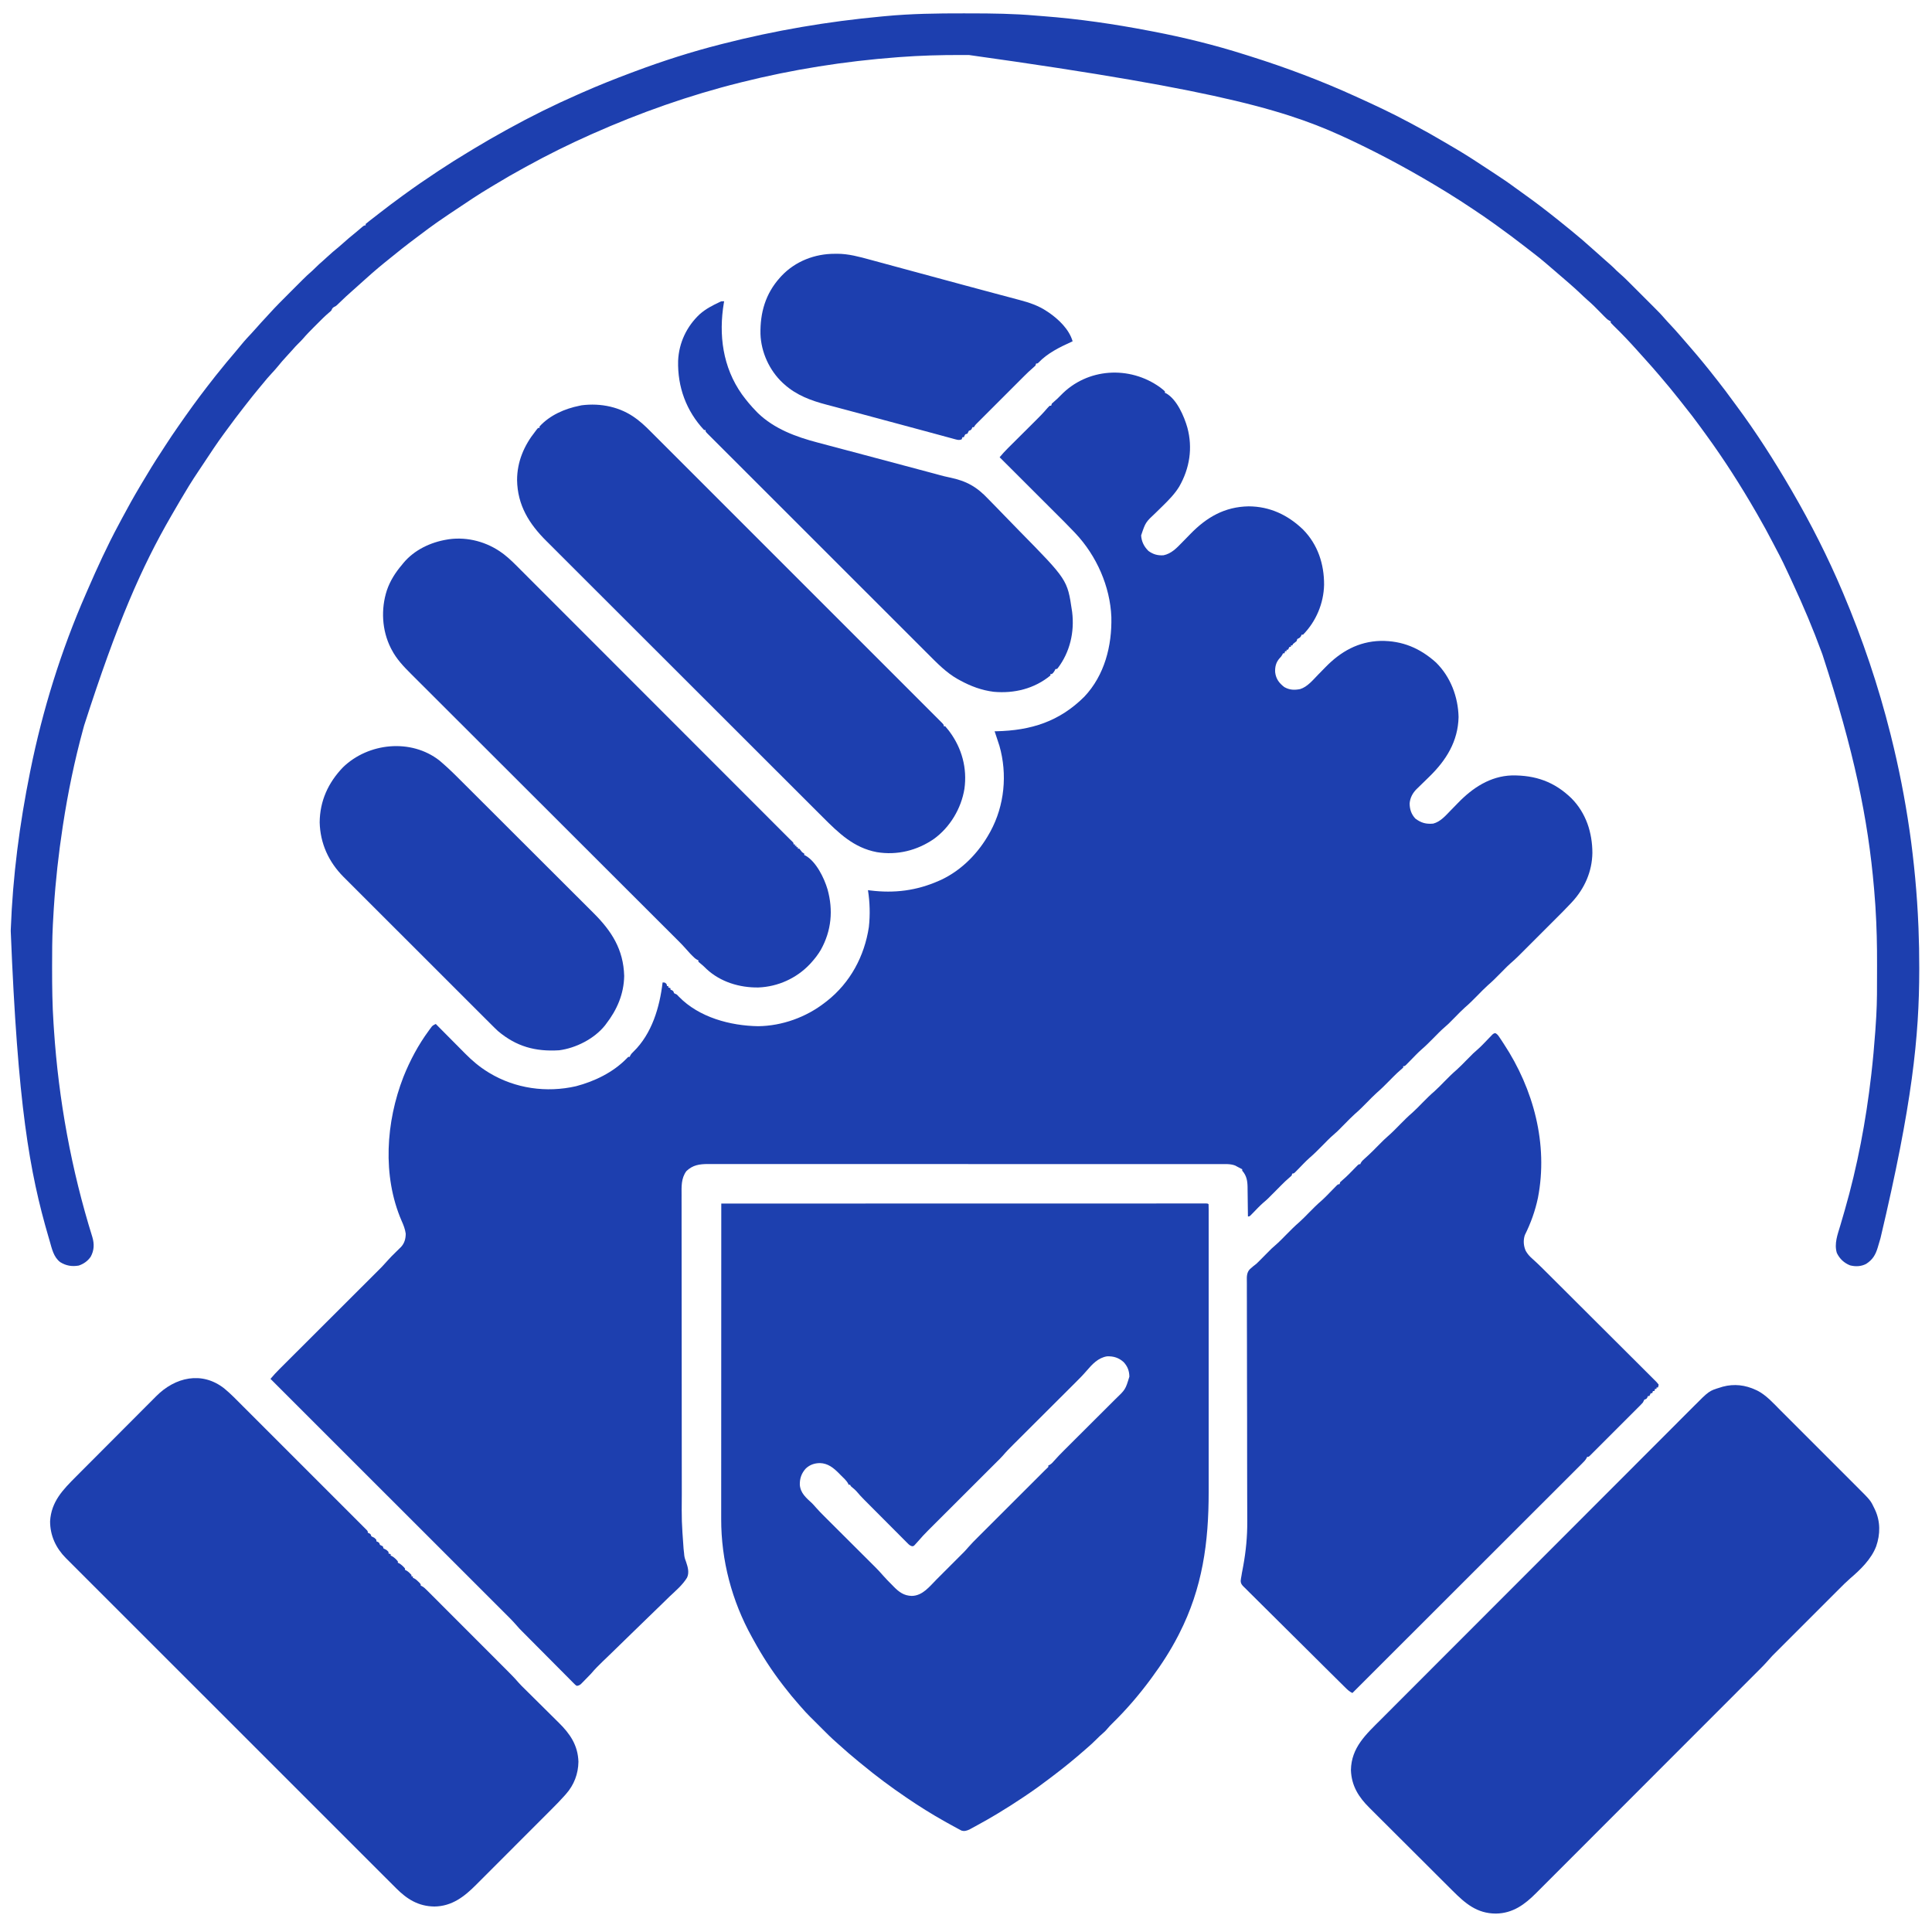
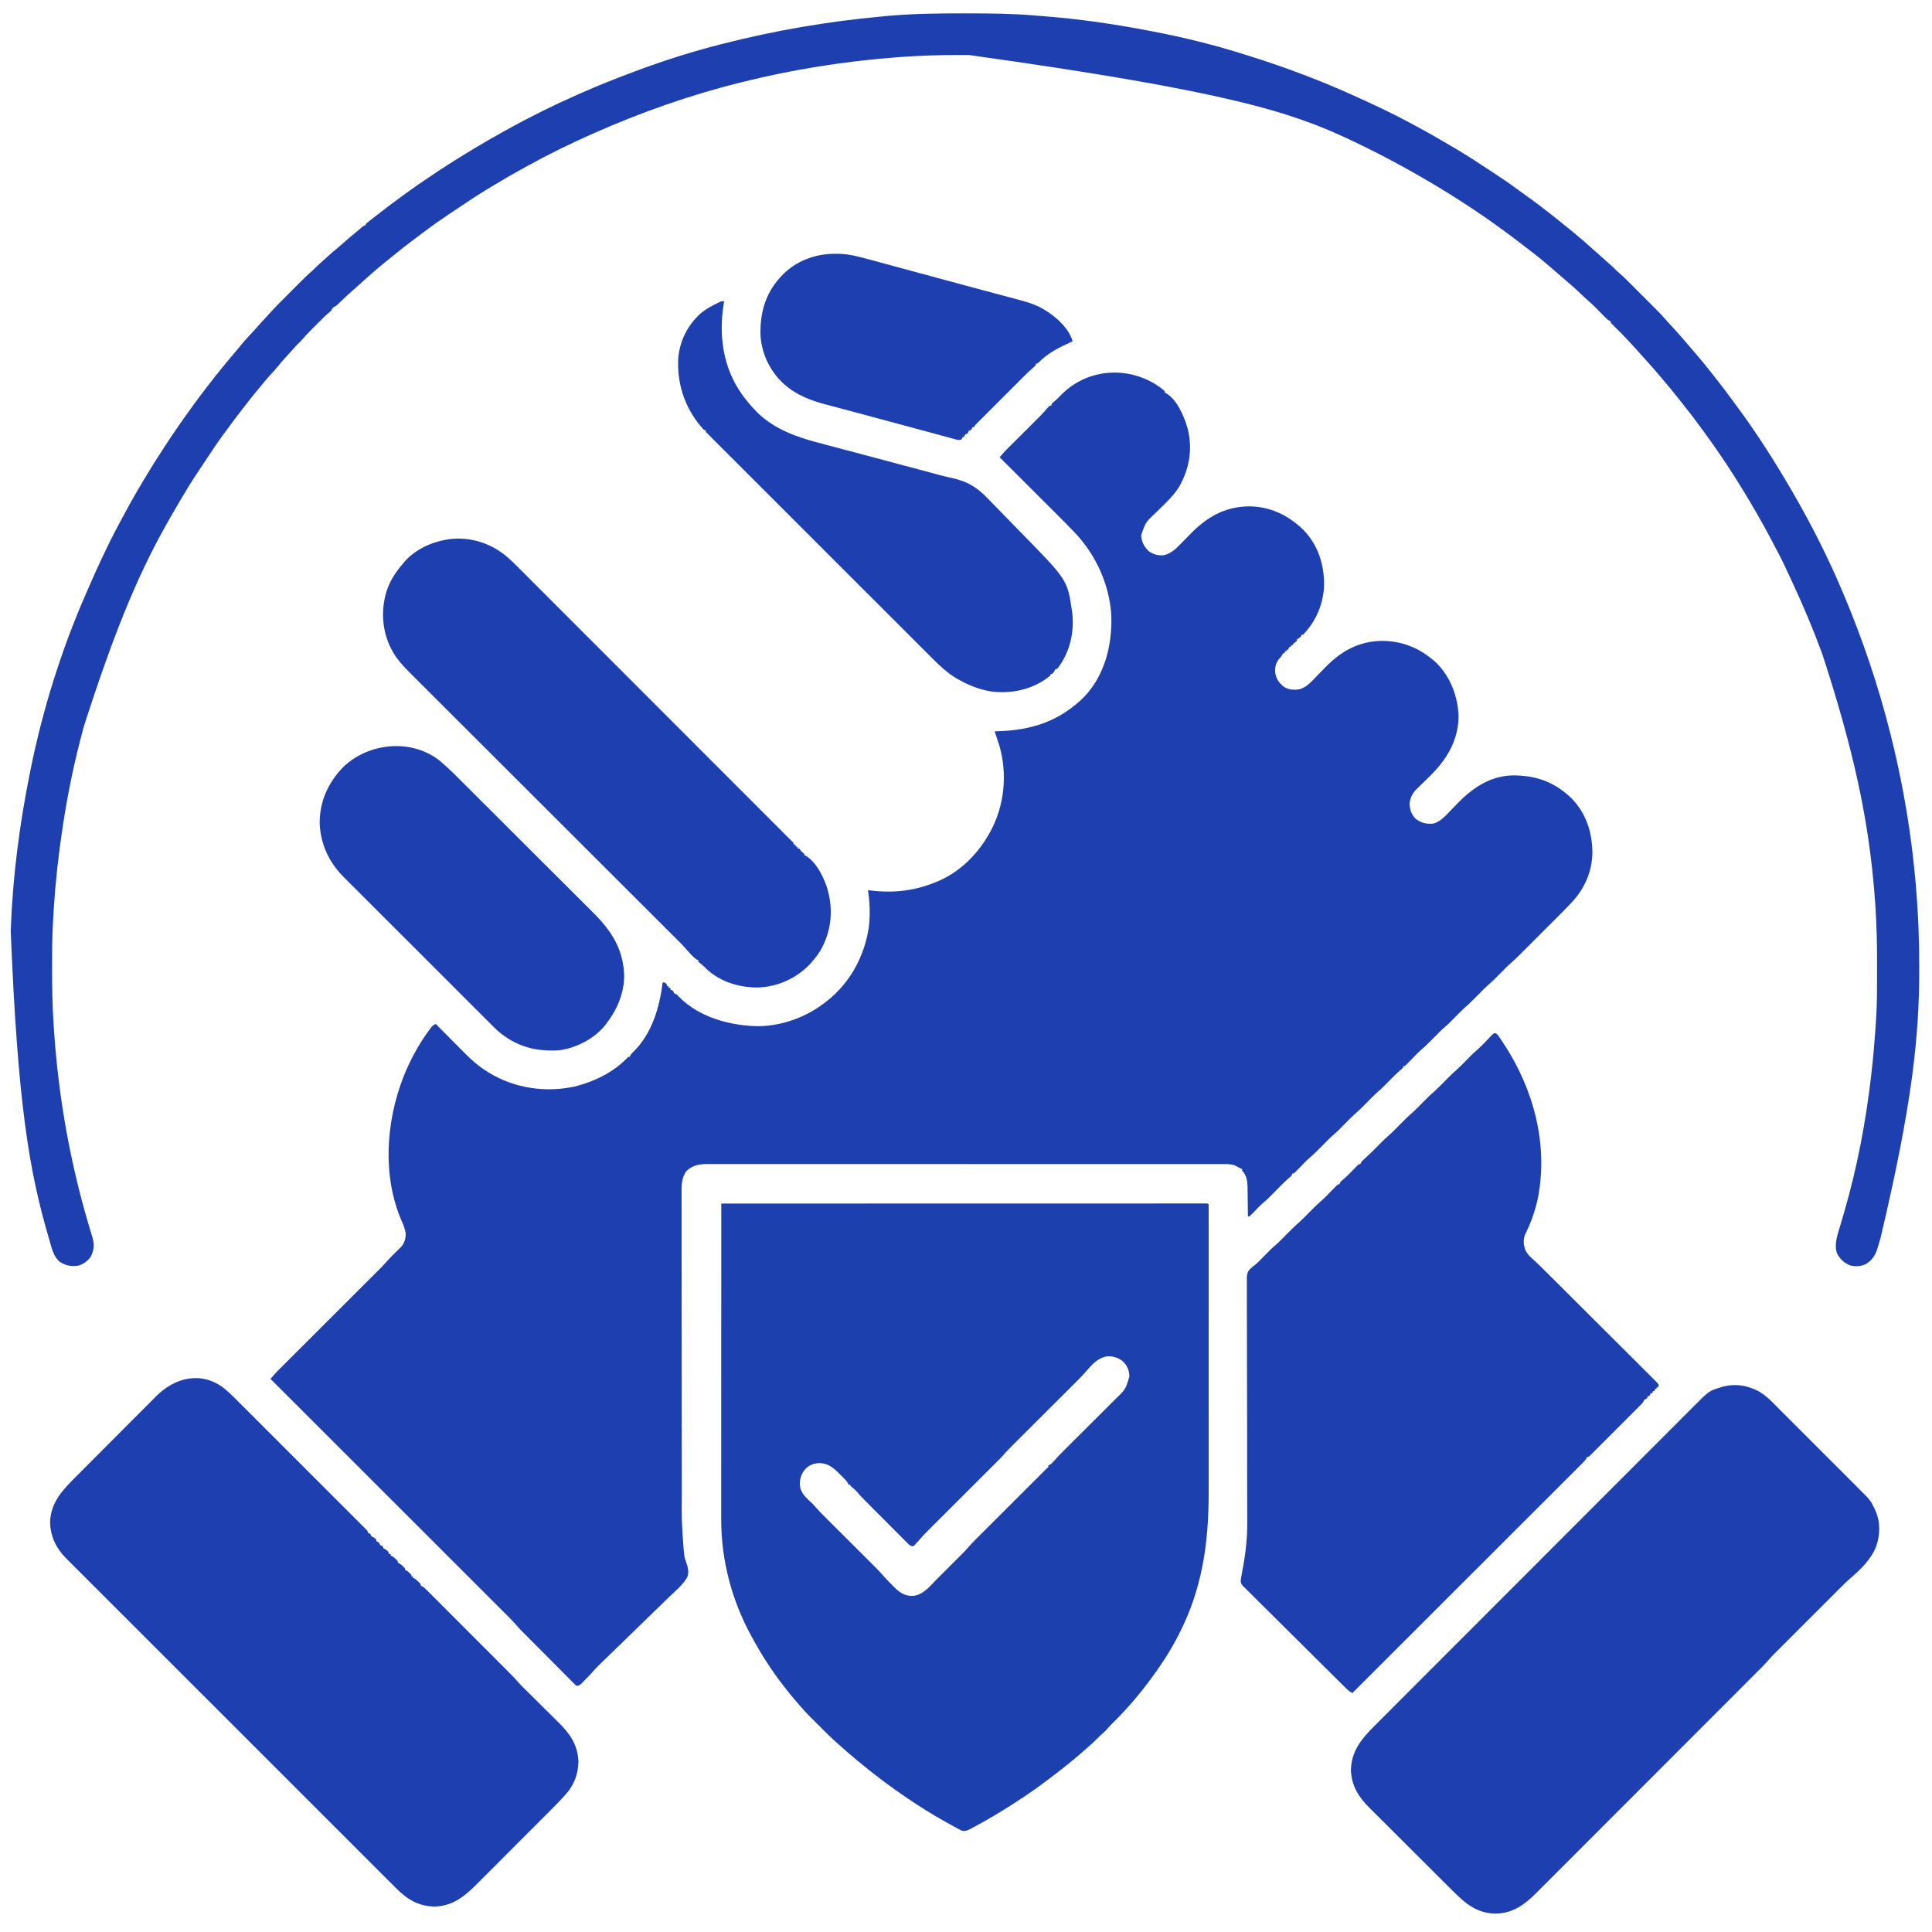
<svg xmlns="http://www.w3.org/2000/svg" version="1.1" width="2700" height="2700">
  <path d="M0 0 C4.843 3.76 4.843 3.76 6.902 5.781 C6.902 6.441 6.902 7.101 6.902 7.781 C7.476 8.024 8.05 8.266 8.641 8.516 C23.631 16.904 33.864 40.836 38.279 56.433 C45.943 84.948 41.488 113.284 26.902 138.781 C20.691 148.963 12.39 157.403 3.926 165.715 C3.307 166.324 2.687 166.933 2.049 167.561 C-0.519 170.084 -3.089 172.604 -5.674 175.111 C-20.209 188.724 -20.209 188.724 -26.348 207.031 C-25.764 215.785 -22.329 222.597 -16.098 228.781 C-9.498 233.528 -3.238 235.324 4.902 234.781 C15.9 232.586 23.449 224.544 30.98 216.758 C32.487 215.226 33.993 213.695 35.5 212.164 C37.825 209.79 40.146 207.412 42.462 205.029 C65.307 181.567 90.422 166.97 123.902 166.406 C153.513 166.51 178.75 178.46 199.902 198.781 C220.577 219.777 229.455 247.068 229.324 276.06 C228.75 301.947 218.153 327.255 199.902 345.781 C199.242 345.781 198.582 345.781 197.902 345.781 C197.531 346.709 197.531 346.709 197.152 347.656 C195.675 350.168 194.463 350.542 191.902 351.781 C191.572 352.771 191.242 353.761 190.902 354.781 C189.256 356.14 187.589 357.474 185.902 358.781 C185.572 359.441 185.242 360.101 184.902 360.781 C184.242 360.781 183.582 360.781 182.902 360.781 C182.902 361.441 182.902 362.101 182.902 362.781 C182.242 362.781 181.582 362.781 180.902 362.781 C180.242 364.101 179.582 365.421 178.902 366.781 C178.242 366.781 177.582 366.781 176.902 366.781 C176.902 367.441 176.902 368.101 176.902 368.781 C176.242 368.781 175.582 368.781 174.902 368.781 C174.572 369.771 174.242 370.761 173.902 371.781 C173.242 371.781 172.582 371.781 171.902 371.781 C171.633 372.377 171.364 372.972 171.086 373.586 C169.909 375.768 168.696 377.153 166.965 378.906 C162.014 384.609 160.552 390.95 160.965 398.406 C162.184 407.688 166.394 413.275 173.715 418.969 C181.033 423.13 187.766 423.382 195.902 421.781 C206.154 418.659 213.904 408.859 221.203 401.438 C221.852 400.779 222.5 400.12 223.169 399.441 C225.861 396.704 228.551 393.965 231.226 391.21 C252.504 369.338 277.219 355.279 308.331 354.447 C338.62 354.057 363.49 364.578 385.902 384.781 C406.153 404.824 416.664 432.76 417.277 460.906 C416.501 494.703 400.177 520.945 376.602 544.004 C375.629 544.958 375.629 544.958 374.636 545.931 C371.94 548.573 369.243 551.213 366.527 553.834 C364.519 555.775 362.528 557.732 360.539 559.691 C359.932 560.27 359.324 560.848 358.699 561.444 C353.126 566.982 349.489 573.75 348.875 581.688 C348.982 589.852 351.274 596.762 356.902 602.781 C364.933 608.811 371.932 610.729 381.902 609.781 C392.009 607.093 399.091 598.756 406.121 591.484 C407.48 590.098 408.839 588.713 410.199 587.328 C412.294 585.191 414.384 583.05 416.463 580.898 C436.859 559.822 461.48 543.442 491.723 542.445 C524.684 542.038 551.17 551.214 575.09 574.469 C595.322 594.873 604.328 622.51 604.27 650.782 C603.881 676.873 593.376 700.502 575.683 719.571 C574.91 720.405 574.91 720.405 574.122 721.255 C566.948 728.942 559.483 736.345 552.043 743.773 C550.442 745.375 548.842 746.976 547.242 748.577 C543.912 751.909 540.58 755.238 537.248 758.566 C532.992 762.816 528.741 767.07 524.492 771.326 C521.197 774.624 517.901 777.919 514.603 781.214 C513.035 782.782 511.468 784.35 509.901 785.919 C507.71 788.112 505.516 790.302 503.321 792.492 C502.686 793.129 502.051 793.766 501.397 794.422 C497.62 798.182 493.726 801.752 489.683 805.224 C487.049 807.528 484.611 809.978 482.152 812.469 C481.65 812.975 481.148 813.481 480.63 814.003 C479.052 815.593 477.476 817.187 475.902 818.781 C470.088 824.671 464.312 830.518 458.012 835.895 C453.096 840.292 448.535 845.089 443.902 849.781 C438.068 855.691 432.272 861.562 425.949 866.957 C421.397 871.014 417.182 875.44 412.902 879.781 C402.396 890.437 402.396 890.437 397.934 894.25 C392.452 898.939 387.465 904.15 382.402 909.281 C376.739 915.022 371.099 920.699 364.962 925.94 C359.933 930.436 355.299 935.371 350.586 940.194 C349.198 941.611 347.804 943.023 346.41 944.434 C345.592 945.269 344.773 946.104 343.93 946.965 C341.902 948.781 341.902 948.781 339.902 948.781 C339.902 949.441 339.902 950.101 339.902 950.781 C338.557 952.104 338.557 952.104 336.621 953.688 C333.046 956.727 329.674 959.92 326.371 963.25 C325.887 963.738 325.402 964.225 324.903 964.728 C323.401 966.244 321.901 967.762 320.402 969.281 C314.75 975.01 309.122 980.676 302.998 985.908 C298.26 990.143 293.864 994.759 289.402 999.281 C283.75 1005.01 278.122 1010.676 271.998 1015.908 C267.26 1020.143 262.864 1024.759 258.402 1029.281 C247.364 1040.469 247.364 1040.469 242.934 1044.25 C237.271 1049.088 232.131 1054.485 226.902 1059.781 C221.057 1065.703 215.249 1071.585 208.913 1076.989 C203.614 1081.713 198.755 1086.938 193.797 1092.014 C192.937 1092.884 192.077 1093.755 191.191 1094.652 C190.027 1095.842 190.027 1095.842 188.838 1097.056 C186.902 1098.781 186.902 1098.781 184.902 1098.781 C184.572 1099.771 184.242 1100.761 183.902 1101.781 C182.512 1103.148 182.512 1103.148 180.652 1104.656 C176.821 1107.907 173.252 1111.343 169.715 1114.906 C169.164 1115.461 168.613 1116.015 168.045 1116.586 C166.329 1118.316 164.615 1120.048 162.902 1121.781 C150.041 1134.795 150.041 1134.795 143.784 1140.118 C139.192 1144.177 135.002 1148.689 130.73 1153.08 C130.006 1153.815 129.282 1154.551 128.535 1155.309 C127.559 1156.31 127.559 1156.31 126.563 1157.332 C124.902 1158.781 124.902 1158.781 122.902 1158.781 C122.894 1157.872 122.894 1157.872 122.885 1156.944 C122.82 1150.6 122.736 1144.257 122.64 1137.913 C122.607 1135.55 122.579 1133.186 122.556 1130.823 C122.522 1127.414 122.47 1124.006 122.414 1120.598 C122.408 1119.55 122.401 1118.503 122.395 1117.424 C122.219 1108.545 120.877 1101.58 114.902 1094.781 C114.902 1094.121 114.902 1093.461 114.902 1092.781 C114.321 1092.494 113.74 1092.206 113.141 1091.91 C111.752 1091.21 110.372 1090.492 109.008 1089.746 C108.375 1089.407 107.742 1089.068 107.09 1088.719 C106.152 1088.206 106.152 1088.206 105.195 1087.684 C98.398 1085.009 90.732 1085.64 83.559 1085.653 C82.31 1085.651 81.06 1085.649 79.773 1085.647 C76.301 1085.643 72.83 1085.644 69.358 1085.647 C65.583 1085.648 61.807 1085.644 58.032 1085.641 C51.413 1085.636 44.795 1085.634 38.177 1085.635 C28.335 1085.637 18.493 1085.632 8.652 1085.627 C-9.948 1085.618 -28.547 1085.615 -47.146 1085.614 C-61.508 1085.614 -75.869 1085.612 -90.231 1085.608 C-94.363 1085.608 -98.495 1085.607 -102.627 1085.606 C-103.654 1085.606 -104.681 1085.605 -105.74 1085.605 C-134.637 1085.599 -163.535 1085.595 -192.433 1085.595 C-193.523 1085.596 -194.613 1085.596 -195.735 1085.596 C-201.259 1085.596 -206.782 1085.596 -212.306 1085.596 C-213.403 1085.596 -214.5 1085.596 -215.63 1085.596 C-217.848 1085.596 -220.067 1085.596 -222.285 1085.596 C-256.806 1085.597 -291.327 1085.589 -325.847 1085.575 C-364.62 1085.56 -403.392 1085.551 -442.164 1085.552 C-446.297 1085.552 -450.43 1085.553 -454.563 1085.553 C-456.09 1085.553 -456.09 1085.553 -457.647 1085.553 C-474.035 1085.553 -490.423 1085.546 -506.811 1085.538 C-523.276 1085.529 -539.741 1085.528 -556.206 1085.535 C-565.991 1085.538 -575.776 1085.537 -585.561 1085.527 C-592.096 1085.521 -598.631 1085.522 -605.166 1085.529 C-608.89 1085.533 -612.614 1085.534 -616.338 1085.526 C-620.351 1085.517 -624.364 1085.524 -628.377 1085.532 C-629.531 1085.527 -630.685 1085.522 -631.874 1085.517 C-643.807 1085.57 -653.013 1086.973 -661.848 1095.406 C-669.308 1105.459 -668.66 1117.136 -668.585 1129.013 C-668.588 1130.969 -668.592 1132.925 -668.598 1134.881 C-668.609 1140.237 -668.595 1145.593 -668.577 1150.949 C-668.561 1156.733 -668.569 1162.517 -668.574 1168.301 C-668.58 1179.629 -668.566 1190.957 -668.544 1202.285 C-668.52 1214.824 -668.516 1227.363 -668.514 1239.902 C-668.511 1264.155 -668.489 1288.408 -668.454 1312.662 C-668.422 1335.51 -668.401 1358.358 -668.393 1381.206 C-668.393 1381.909 -668.392 1382.612 -668.392 1383.336 C-668.391 1386.877 -668.39 1390.418 -668.388 1393.959 C-668.388 1394.658 -668.388 1395.356 -668.388 1396.077 C-668.387 1397.486 -668.387 1398.895 -668.386 1400.305 C-668.378 1424.142 -668.361 1447.979 -668.342 1471.815 C-668.338 1477.074 -668.334 1482.333 -668.331 1487.592 C-668.322 1501.424 -668.31 1515.256 -668.289 1529.089 C-668.281 1534.805 -668.274 1540.521 -668.271 1546.238 C-668.549 1584.796 -668.549 1584.796 -665.785 1623.219 C-665.68 1624.189 -665.575 1625.159 -665.467 1626.158 C-665.349 1627.188 -665.231 1628.217 -665.109 1629.277 C-665.013 1630.351 -664.916 1631.425 -664.817 1632.531 C-664.386 1635.901 -663.388 1638.76 -662.162 1641.922 C-659.811 1648.849 -657.629 1656.578 -660.941 1663.558 C-667.117 1673.707 -676.733 1681.836 -685.308 1689.9 C-688.937 1693.342 -692.482 1696.868 -696.037 1700.386 C-702.776 1707.03 -709.585 1713.597 -716.423 1720.138 C-724.178 1727.564 -731.855 1735.069 -739.525 1742.583 C-748.884 1751.751 -758.252 1760.91 -767.686 1770.001 C-768.353 1770.643 -769.02 1771.286 -769.707 1771.949 C-772.82 1774.95 -775.937 1777.949 -779.059 1780.941 C-784.676 1786.34 -790.079 1791.812 -795.098 1797.781 C-797.771 1800.65 -800.523 1803.436 -803.285 1806.219 C-803.983 1806.937 -804.681 1807.656 -805.4 1808.396 C-806.416 1809.42 -806.416 1809.42 -807.453 1810.465 C-808.36 1811.386 -808.36 1811.386 -809.286 1812.326 C-811.336 1813.973 -812.49 1814.503 -815.098 1814.781 C-816.851 1813.646 -816.851 1813.646 -818.645 1811.842 C-819.33 1811.165 -820.015 1810.488 -820.721 1809.791 C-821.463 1809.033 -822.204 1808.275 -822.968 1807.494 C-823.757 1806.708 -824.546 1805.921 -825.359 1805.11 C-827.978 1802.493 -830.579 1799.858 -833.18 1797.223 C-834.995 1795.401 -836.811 1793.58 -838.628 1791.76 C-842.442 1787.935 -846.249 1784.102 -850.049 1780.262 C-855.386 1774.869 -860.739 1769.492 -866.096 1764.119 C-870.274 1759.928 -874.445 1755.732 -878.617 1751.535 C-879.5 1750.647 -880.384 1749.759 -881.294 1748.844 C-883.812 1746.309 -886.326 1743.772 -888.839 1741.233 C-889.574 1740.493 -890.31 1739.754 -891.067 1738.992 C-891.761 1738.289 -892.455 1737.587 -893.17 1736.863 C-893.763 1736.264 -894.356 1735.666 -894.967 1735.049 C-896.704 1733.2 -898.343 1731.321 -899.986 1729.391 C-905.608 1722.941 -911.756 1716.989 -917.809 1710.949 C-919.214 1709.544 -920.618 1708.139 -922.022 1706.734 C-925.869 1702.885 -929.719 1699.038 -933.57 1695.193 C-937.727 1691.041 -941.88 1686.885 -946.034 1682.731 C-953.228 1675.537 -960.423 1668.345 -967.619 1661.154 C-975.164 1653.615 -982.709 1646.074 -990.251 1638.533 C-990.956 1637.828 -990.956 1637.828 -991.674 1637.11 C-994.059 1634.726 -996.443 1632.342 -998.827 1629.958 C-1015.704 1613.084 -1032.582 1596.212 -1049.462 1579.341 C-1065.858 1562.955 -1082.253 1546.567 -1098.646 1530.178 C-1099.404 1529.42 -1099.404 1529.42 -1100.178 1528.647 C-1105.255 1523.571 -1110.332 1518.495 -1115.409 1513.419 C-1125.752 1503.079 -1136.094 1492.74 -1146.436 1482.4 C-1146.912 1481.925 -1147.387 1481.449 -1147.877 1480.96 C-1179.615 1449.231 -1211.356 1417.506 -1243.098 1385.781 C-1239.134 1381.032 -1235.002 1376.544 -1230.615 1372.185 C-1229.677 1371.247 -1229.677 1371.247 -1228.721 1370.291 C-1226.644 1368.214 -1224.563 1366.141 -1222.483 1364.069 C-1220.986 1362.573 -1219.489 1361.078 -1217.992 1359.582 C-1214.777 1356.37 -1211.56 1353.16 -1208.342 1349.951 C-1203.25 1344.872 -1198.162 1339.79 -1193.074 1334.707 C-1181.355 1322.999 -1169.63 1311.297 -1157.906 1299.594 C-1147.16 1288.869 -1136.415 1278.142 -1125.674 1267.411 C-1120.621 1262.363 -1115.565 1257.316 -1110.506 1252.272 C-1107.356 1249.129 -1104.207 1245.983 -1101.059 1242.837 C-1099.604 1241.384 -1098.147 1239.931 -1096.69 1238.479 C-1087.291 1229.193 -1087.291 1229.193 -1078.463 1219.371 C-1075.789 1216.257 -1072.831 1213.411 -1069.91 1210.531 C-1069.006 1209.634 -1069.006 1209.634 -1068.084 1208.719 C-1065.673 1206.326 -1063.262 1203.939 -1060.809 1201.59 C-1055.85 1196.348 -1054.081 1189.866 -1054.098 1182.781 C-1054.989 1176.393 -1057.216 1170.748 -1059.848 1164.906 C-1087.031 1102.024 -1081.775 1026.545 -1057.293 963.734 C-1048.05 940.663 -1036.461 918.926 -1021.723 898.906 C-1021.222 898.221 -1020.722 897.536 -1020.207 896.83 C-1019.492 895.882 -1019.492 895.882 -1018.762 894.914 C-1018.344 894.356 -1017.925 893.798 -1017.495 893.223 C-1015.861 891.537 -1014.204 890.783 -1012.098 889.781 C-1011.475 890.411 -1010.852 891.04 -1010.211 891.688 C-1004.292 897.667 -998.366 903.639 -992.431 909.603 C-989.382 912.668 -986.335 915.736 -983.295 918.81 C-980.352 921.787 -977.401 924.755 -974.445 927.719 C-973.328 928.841 -972.214 929.966 -971.102 931.094 C-961.43 940.903 -951.125 949.665 -939.348 956.906 C-938.686 957.315 -938.023 957.723 -937.341 958.144 C-900.983 980.083 -857.396 986.239 -816.098 976.781 C-790.279 969.999 -764.38 957.516 -745.535 938.219 C-744.731 937.414 -743.926 936.61 -743.098 935.781 C-742.438 935.781 -741.778 935.781 -741.098 935.781 C-740.834 935.188 -740.571 934.595 -740.3 933.983 C-739.047 931.688 -737.775 930.318 -735.867 928.547 C-710.009 903.377 -699.227 866.493 -695.098 831.781 C-692.098 831.781 -692.098 831.781 -690.41 833.156 C-689.098 834.781 -689.098 834.781 -689.098 836.781 C-688.438 836.781 -687.778 836.781 -687.098 836.781 C-687.098 837.441 -687.098 838.101 -687.098 838.781 C-686.108 839.111 -685.118 839.441 -684.098 839.781 C-684.098 840.441 -684.098 841.101 -684.098 841.781 C-683.458 842.049 -682.819 842.317 -682.16 842.594 C-680.098 843.781 -680.098 843.781 -679.098 846.781 C-677.781 847.48 -676.446 848.145 -675.098 848.781 C-673.668 850.156 -673.668 850.156 -672.223 851.781 C-644.096 880.626 -600.506 892.305 -561.516 892.906 C-528.106 892.526 -494.308 880.318 -468.098 859.781 C-467.231 859.119 -466.365 858.456 -465.473 857.773 C-432.857 832.079 -413.041 795.175 -406.848 754.344 C-404.947 737.24 -405.447 719.771 -408.098 702.781 C-407.005 702.926 -405.911 703.07 -404.785 703.219 C-371.055 707.382 -340.199 703.493 -309.098 689.781 C-307.977 689.288 -306.857 688.794 -305.703 688.285 C-276.726 674.592 -253.47 650.551 -238.098 622.781 C-237.744 622.143 -237.391 621.505 -237.027 620.848 C-217.25 584.561 -213.044 540.809 -224.367 501.148 C-225.522 497.328 -226.794 493.553 -228.098 489.781 C-228.65 488.132 -229.201 486.482 -229.75 484.832 C-230.006 484.062 -230.263 483.291 -230.527 482.497 C-230.715 481.931 -230.904 481.365 -231.098 480.781 C-230.354 480.767 -229.611 480.752 -228.845 480.737 C-180.221 479.677 -140.585 467.163 -105.699 432.391 C-77.389 402.392 -67.021 361.33 -67.966 321.066 C-69.685 278.219 -88.735 235.384 -118.067 204.213 C-118.657 203.584 -119.247 202.955 -119.855 202.307 C-128.807 192.836 -138.079 183.673 -147.306 174.471 C-150.017 171.767 -152.725 169.059 -155.434 166.352 C-160.538 161.25 -165.645 156.151 -170.753 151.053 C-176.579 145.239 -182.402 139.422 -188.224 133.604 C-200.179 121.66 -212.137 109.719 -224.098 97.781 C-220.417 93.392 -216.636 89.199 -212.571 85.156 C-212.054 84.642 -211.538 84.127 -211.006 83.596 C-209.897 82.491 -208.788 81.388 -207.677 80.285 C-205.912 78.533 -204.15 76.778 -202.389 75.022 C-198.017 70.663 -193.639 66.309 -189.261 61.955 C-185.554 58.267 -181.848 54.578 -178.146 50.886 C-176.423 49.169 -174.696 47.455 -172.97 45.741 C-167.973 40.767 -163.046 35.78 -158.49 30.39 C-157.083 28.764 -155.704 27.213 -154.098 25.781 C-153.438 25.781 -152.778 25.781 -152.098 25.781 C-151.768 24.791 -151.438 23.801 -151.098 22.781 C-149.707 21.414 -149.707 21.414 -147.848 19.906 C-144.548 17.13 -141.532 14.205 -138.549 11.102 C-101.735 -26.996 -42.747 -30.618 0 0 Z " fill="#1D3FAF" transform="translate(1621.098,541.219)" />
  <path d="M0 0 C64.815 -0.017 129.63 -0.033 194.445 -0.042 C195.403 -0.042 196.362 -0.043 197.349 -0.043 C218.177 -0.046 239.005 -0.049 259.833 -0.051 C270.046 -0.052 280.259 -0.054 290.472 -0.055 C291.997 -0.055 291.997 -0.055 293.552 -0.055 C326.527 -0.06 359.501 -0.067 392.475 -0.076 C426.346 -0.086 460.216 -0.092 494.087 -0.094 C498.865 -0.094 503.643 -0.095 508.421 -0.095 C509.832 -0.095 509.832 -0.095 511.271 -0.095 C526.442 -0.096 541.613 -0.101 556.784 -0.107 C572.017 -0.113 587.249 -0.115 602.482 -0.114 C611.544 -0.113 620.607 -0.115 629.669 -0.121 C635.711 -0.125 641.753 -0.125 647.795 -0.122 C651.246 -0.12 654.696 -0.12 658.146 -0.125 C661.85 -0.129 665.553 -0.127 669.257 -0.123 C670.345 -0.126 671.434 -0.128 672.555 -0.131 C674.021 -0.128 674.021 -0.128 675.516 -0.124 C676.788 -0.124 676.788 -0.124 678.086 -0.125 C680 0 680 0 681 1 C681.099 3.3 681.126 5.604 681.126 7.906 C681.127 8.641 681.129 9.376 681.13 10.132 C681.134 12.625 681.13 15.118 681.127 17.611 C681.128 19.405 681.13 21.198 681.132 22.991 C681.136 27.944 681.134 32.896 681.131 37.849 C681.128 43.182 681.132 48.516 681.135 53.849 C681.139 64.314 681.138 74.779 681.135 85.243 C681.133 93.759 681.133 102.275 681.134 110.79 C681.134 112.606 681.134 112.606 681.134 114.459 C681.135 116.919 681.135 119.379 681.135 121.838 C681.138 144.947 681.135 168.056 681.129 191.164 C681.125 210.954 681.126 230.743 681.13 250.532 C681.136 273.518 681.138 296.503 681.135 319.489 C681.134 321.947 681.134 324.406 681.134 326.864 C681.134 328.074 681.134 329.283 681.133 330.529 C681.132 339.013 681.134 347.497 681.136 355.981 C681.139 366.353 681.138 376.725 681.133 387.097 C681.13 392.38 681.129 397.663 681.133 402.946 C681.173 473.532 672.562 537.189 640 601 C639.487 602.005 638.974 603.01 638.446 604.046 C627.946 624.418 615.604 643.57 602 662 C601.29 662.973 600.579 663.946 599.848 664.949 C583.74 686.766 565.849 707.555 546.451 726.512 C543.947 728.974 541.574 731.455 539.352 734.176 C537.425 736.49 535.62 738.348 533.312 740.25 C530.049 743.028 527.01 745.948 524 749 C519.821 753.217 515.511 757.146 511 761 C509.921 761.942 508.843 762.884 507.766 763.828 C493.665 776.161 479.236 788.017 464.271 799.288 C461.859 801.106 459.453 802.934 457.047 804.762 C447.528 811.972 437.923 818.995 428.008 825.651 C425.916 827.056 423.831 828.471 421.746 829.887 C410.362 837.58 398.745 844.87 387 852 C386.286 852.435 385.571 852.87 384.835 853.319 C376.048 858.651 367.092 863.677 358.071 868.601 C356.347 869.544 354.627 870.493 352.907 871.443 C351.308 872.309 351.308 872.309 349.676 873.191 C348.726 873.709 347.777 874.227 346.798 874.76 C342.852 876.509 339.708 877.558 335.509 876.187 C334.698 875.749 333.887 875.311 333.051 874.859 C332.13 874.372 331.21 873.884 330.261 873.381 C329.288 872.843 328.315 872.305 327.312 871.75 C326.293 871.201 325.274 870.652 324.223 870.086 C321.136 868.412 318.066 866.712 315 865 C314.146 864.524 313.291 864.048 312.411 863.557 C294.471 853.494 276.993 842.586 260 831 C259.06 830.363 259.06 830.363 258.102 829.713 C237.008 815.413 216.634 800.249 197 784 C195.229 782.562 193.458 781.125 191.688 779.688 C182.377 772.066 173.252 764.222 164.348 756.129 C162.782 754.709 161.206 753.3 159.621 751.902 C152.96 746.011 146.686 739.779 140.439 733.456 C137.068 730.046 133.665 726.667 130.258 723.293 C128.88 721.925 127.503 720.556 126.125 719.188 C125.443 718.514 124.761 717.84 124.059 717.146 C119.49 712.6 115.197 707.889 111 703 C109.955 701.809 108.908 700.619 107.859 699.43 C101.116 691.737 94.597 683.92 88.377 675.798 C87.449 674.586 86.518 673.377 85.584 672.171 C70.487 652.651 57.083 631.86 45.223 610.228 C44.394 608.718 43.561 607.211 42.723 605.706 C14.802 555.364 -0.219 498.506 -0.12 440.973 C-0.121 439.065 -0.122 437.156 -0.123 435.247 C-0.125 430.032 -0.121 424.817 -0.116 419.601 C-0.112 413.966 -0.113 408.331 -0.114 402.696 C-0.114 392.942 -0.111 383.189 -0.106 373.435 C-0.098 359.334 -0.095 345.232 -0.094 331.13 C-0.092 308.249 -0.085 285.367 -0.075 262.486 C-0.066 240.264 -0.059 218.041 -0.055 195.819 C-0.055 195.134 -0.055 194.448 -0.055 193.742 C-0.053 186.857 -0.052 179.972 -0.051 173.087 C-0.04 115.391 -0.023 57.696 0 0 Z M510.553 233.692 C505.513 239.585 500.081 245.047 494.586 250.512 C493.552 251.544 492.518 252.577 491.484 253.609 C489.272 255.818 487.058 258.026 484.843 260.232 C481.334 263.727 477.83 267.226 474.326 270.725 C466.255 278.784 458.18 286.837 450.104 294.89 C442.698 302.277 435.293 309.664 427.891 317.055 C424.414 320.527 420.934 323.997 417.453 327.465 C415.281 329.63 413.111 331.796 410.942 333.963 C409.943 334.96 408.943 335.957 407.942 336.952 C402.956 341.912 398.073 346.897 393.519 352.259 C390.839 355.33 387.909 358.149 385 361 C383.877 362.123 382.753 363.245 381.631 364.369 C379.664 366.336 377.695 368.302 375.725 370.268 C374.904 371.088 374.083 371.908 373.236 372.752 C372.349 373.638 371.462 374.524 370.547 375.437 C360.902 385.065 351.26 394.696 341.619 404.329 C335.789 410.154 329.957 415.979 324.124 421.801 C319.021 426.894 313.92 431.989 308.82 437.085 C306.127 439.777 303.433 442.469 300.736 445.158 C298.198 447.689 295.662 450.223 293.128 452.759 C291.765 454.122 290.4 455.481 289.035 456.841 C284.15 461.733 279.484 466.739 275 472 C273.789 473.371 272.566 474.73 271.312 476.062 C270.772 476.652 270.232 477.241 269.676 477.848 C268 479 268 479 266.089 478.743 C263.753 477.912 262.644 477.016 260.902 475.269 C260.316 474.689 259.73 474.109 259.127 473.511 C258.496 472.871 257.865 472.231 257.215 471.572 C256.542 470.9 255.868 470.228 255.174 469.536 C252.944 467.31 250.726 465.073 248.508 462.836 C246.959 461.284 245.41 459.733 243.86 458.182 C240.609 454.927 237.363 451.666 234.121 448.402 C229.976 444.229 225.823 440.065 221.666 435.904 C218.464 432.697 215.265 429.488 212.066 426.278 C210.537 424.743 209.006 423.208 207.476 421.673 C205.329 419.52 203.186 417.363 201.043 415.205 C200.417 414.577 199.79 413.949 199.144 413.302 C195.689 409.814 192.414 406.237 189.268 402.466 C187.718 400.675 186.034 399.167 184.188 397.688 C181.1 395.2 181.1 395.2 180 393 C179.34 393 178.68 393 178 393 C177.752 392.429 177.505 391.859 177.25 391.271 C174.742 386.715 170.649 383.279 167 379.625 C165.78 378.368 165.78 378.368 164.535 377.086 C156.846 369.36 149.105 362.999 137.875 362.688 C130.154 362.79 123.822 364.953 118.125 370.25 C112.104 376.839 109.55 384.21 109.758 393.051 C110.724 404.82 118.662 411.275 126.892 418.874 C128.727 420.725 130.407 422.618 132.101 424.596 C136.046 429.118 140.23 433.357 144.486 437.584 C145.305 438.401 146.124 439.219 146.968 440.061 C148.733 441.823 150.5 443.583 152.268 445.343 C155.07 448.133 157.87 450.925 160.668 453.719 C166.609 459.649 172.554 465.575 178.5 471.5 C184.922 477.899 191.342 484.3 197.758 490.705 C200.978 493.919 204.202 497.13 207.427 500.339 C209.123 502.031 210.818 503.724 212.514 505.416 C213.652 506.546 213.652 506.546 214.813 507.699 C218.877 511.764 222.77 515.918 226.514 520.281 C230.276 524.633 234.393 528.663 238.438 532.75 C239.34 533.682 240.243 534.614 241.174 535.574 C248.605 543.075 255.351 548.015 266.188 548.312 C281.458 548.109 291.121 535.032 301.129 525.004 C302.289 523.845 303.449 522.686 304.609 521.527 C307.029 519.108 309.447 516.689 311.863 514.267 C314.941 511.183 318.024 508.104 321.109 505.025 C323.501 502.636 325.892 500.244 328.282 497.852 C329.417 496.716 330.552 495.581 331.689 494.447 C333.284 492.855 334.876 491.259 336.467 489.662 C337.82 488.308 337.82 488.308 339.2 486.927 C341.298 484.779 343.27 482.549 345.227 480.272 C349.557 475.285 354.218 470.65 358.895 465.991 C359.873 465.013 360.851 464.035 361.829 463.057 C364.463 460.422 367.1 457.791 369.738 455.161 C372.508 452.397 375.275 449.63 378.043 446.864 C383.28 441.63 388.519 436.399 393.76 431.168 C399.709 425.23 405.656 419.289 411.602 413.348 C421.769 403.189 431.938 393.033 442.11 382.879 C443.367 381.624 443.367 381.624 444.649 380.344 C445.797 379.198 445.797 379.198 446.968 378.029 C448.644 376.356 450.317 374.681 451.989 373.004 C453.244 371.754 454.516 370.52 455.812 369.312 C457.224 368.048 457.224 368.048 457 366 C457.574 365.764 458.147 365.528 458.738 365.285 C461.508 363.711 463.117 361.851 465.194 359.437 C469.588 354.434 474.174 349.697 478.897 345.005 C479.736 344.168 480.574 343.331 481.438 342.468 C483.241 340.67 485.045 338.872 486.85 337.075 C489.711 334.227 492.569 331.375 495.427 328.522 C501.49 322.47 507.557 316.422 513.625 310.375 C520.186 303.836 526.746 297.296 533.302 290.752 C536.589 287.47 539.881 284.192 543.173 280.914 C544.903 279.188 546.632 277.462 548.362 275.736 C549.136 274.967 549.91 274.198 550.708 273.405 C564.836 259.88 564.836 259.88 570.312 241.875 C570.194 233.8 567.836 227.605 562.375 221.625 C555.639 215.485 548.146 213.113 539.07 213.508 C526.674 215.495 518.339 224.585 510.553 233.692 Z " fill="#1D40AF" transform="translate(1008,1682)" />
  <path d="M0 0 C2.835 1.553 4.04 3.553 5.833 6.235 C6.566 7.326 7.299 8.418 8.054 9.543 C8.837 10.74 9.619 11.938 10.399 13.137 C10.797 13.742 11.196 14.346 11.606 14.97 C53.136 78.12 73.794 155.016 59.267 230.026 C55.466 248.141 49.229 265.54 40.962 282.074 C38.522 289.394 39.088 297.192 42.212 304.199 C44.718 308.527 47.377 311.609 51.135 314.892 C56.188 319.398 61.062 324.053 65.865 328.824 C66.577 329.531 67.289 330.238 68.022 330.967 C70.332 333.264 72.639 335.565 74.945 337.865 C76.623 339.535 78.302 341.205 79.98 342.875 C85.442 348.312 90.9 353.753 96.356 359.196 C97.768 360.603 99.179 362.01 100.59 363.418 C108.894 371.698 117.197 379.98 125.495 388.266 C127.514 390.283 129.534 392.3 131.554 394.316 C132.056 394.818 132.557 395.319 133.075 395.835 C141.24 403.988 149.416 412.13 157.595 420.268 C166.009 428.639 174.413 437.02 182.808 445.41 C187.516 450.114 192.228 454.814 196.951 459.504 C201.38 463.904 205.798 468.315 210.206 472.735 C211.829 474.358 213.457 475.977 215.089 477.592 C217.307 479.788 219.51 481.998 221.709 484.214 C222.365 484.856 223.021 485.498 223.697 486.16 C225.463 487.958 225.463 487.958 227.962 491.074 C227.618 493.269 227.618 493.269 226.962 495.074 C226.302 495.074 225.642 495.074 224.962 495.074 C224.962 495.734 224.962 496.394 224.962 497.074 C224.302 497.074 223.642 497.074 222.962 497.074 C222.632 498.064 222.302 499.054 221.962 500.074 C221.302 500.074 220.642 500.074 219.962 500.074 C219.632 501.064 219.302 502.054 218.962 503.074 C218.302 503.074 217.642 503.074 216.962 503.074 C216.302 504.394 215.642 505.714 214.962 507.074 C214.302 507.074 213.642 507.074 212.962 507.074 C212.694 507.714 212.425 508.353 212.149 509.012 C210.962 511.074 210.962 511.074 207.962 512.074 C207.257 513.388 206.594 514.725 205.962 516.074 C204.534 517.754 204.534 517.754 202.849 519.441 C202.21 520.086 201.571 520.731 200.912 521.395 C199.862 522.44 199.862 522.44 198.79 523.505 C198.051 524.247 197.313 524.989 196.552 525.753 C194.11 528.204 191.661 530.647 189.212 533.09 C187.515 534.788 185.819 536.486 184.123 538.185 C180.568 541.742 177.01 545.296 173.45 548.847 C168.876 553.409 164.312 557.98 159.75 562.554 C156.25 566.061 152.745 569.564 149.239 573.064 C147.554 574.749 145.87 576.435 144.187 578.122 C141.841 580.473 139.488 582.818 137.134 585.161 C136.433 585.866 135.733 586.57 135.011 587.296 C134.372 587.93 133.733 588.563 133.074 589.216 C132.518 589.771 131.962 590.327 131.389 590.899 C129.962 592.074 129.962 592.074 127.962 592.074 C127.742 592.619 127.522 593.164 127.295 593.725 C125.528 596.838 123.147 599.161 120.624 601.658 C120.072 602.213 119.519 602.768 118.949 603.34 C117.086 605.209 115.215 607.07 113.345 608.932 C111.998 610.279 110.652 611.628 109.306 612.976 C105.598 616.689 101.884 620.395 98.169 624.1 C94.166 628.093 90.17 632.093 86.173 636.091 C79.244 643.021 72.311 649.948 65.376 656.871 C55.349 666.882 45.328 676.898 35.308 686.915 C19.052 703.167 2.792 719.414 -13.471 735.658 C-29.272 751.441 -45.07 767.225 -60.866 783.012 C-61.353 783.498 -61.84 783.985 -62.341 784.486 C-67.23 789.372 -72.118 794.258 -77.007 799.144 C-118.011 840.127 -159.022 881.103 -200.038 922.074 C-204.202 920.158 -207.083 917.335 -210.297 914.131 C-210.921 913.515 -211.546 912.9 -212.19 912.266 C-214.285 910.2 -216.373 908.126 -218.461 906.053 C-219.961 904.571 -221.461 903.089 -222.961 901.608 C-227.886 896.74 -232.801 891.861 -237.714 886.981 C-238.55 886.151 -239.386 885.321 -240.247 884.466 C-248.128 876.641 -256.006 868.812 -263.874 860.973 C-273.941 850.944 -284.027 840.934 -294.138 830.948 C-301.245 823.927 -308.331 816.885 -315.402 809.827 C-319.627 805.611 -323.86 801.405 -328.117 797.22 C-332.119 793.285 -336.095 789.324 -340.052 785.342 C-341.508 783.885 -342.974 782.438 -344.45 781.001 C-346.465 779.036 -348.443 777.041 -350.415 775.034 C-351.007 774.473 -351.598 773.912 -352.208 773.334 C-354.669 770.765 -355.979 769.169 -356.176 765.538 C-355.937 763 -355.552 760.57 -355.038 758.074 C-354.86 756.941 -354.681 755.807 -354.498 754.639 C-354.306 753.626 -354.115 752.614 -353.917 751.571 C-353.599 749.854 -353.599 749.854 -353.274 748.103 C-353.052 746.918 -352.83 745.733 -352.601 744.512 C-348.826 723.841 -346.849 703.51 -346.961 682.488 C-346.965 680.977 -346.968 679.467 -346.972 677.956 C-346.979 674.701 -346.99 671.447 -347.003 668.192 C-347.025 662.895 -347.039 657.597 -347.052 652.299 C-347.066 646.588 -347.081 640.877 -347.097 635.167 C-347.138 621.026 -347.159 606.886 -347.167 592.746 C-347.168 591.208 -347.168 591.208 -347.169 589.64 C-347.175 580.132 -347.18 570.624 -347.184 561.116 C-347.187 554.612 -347.19 548.107 -347.195 541.602 C-347.196 540.522 -347.196 539.442 -347.197 538.329 C-347.21 520.803 -347.262 503.278 -347.328 485.752 C-347.395 467.733 -347.416 449.715 -347.396 431.696 C-347.385 420.594 -347.41 409.493 -347.481 398.391 C-347.526 390.787 -347.528 383.183 -347.495 375.578 C-347.477 371.193 -347.478 366.811 -347.533 362.426 C-347.582 358.407 -347.575 354.391 -347.525 350.372 C-347.517 348.924 -347.529 347.475 -347.563 346.027 C-347.699 339.939 -347.707 334.572 -343.469 329.898 C-340.521 327.041 -337.28 324.588 -334.038 322.074 C-332.077 320.246 -330.213 318.351 -328.335 316.434 C-327.417 315.508 -326.5 314.583 -325.554 313.629 C-324.163 312.219 -322.772 310.808 -321.382 309.398 C-312.471 300.369 -312.471 300.369 -308.116 296.653 C-302.441 291.795 -297.282 286.387 -292.038 281.074 C-286.214 275.175 -280.428 269.315 -274.116 263.93 C-269.383 259.703 -264.994 255.091 -260.538 250.574 C-254.875 244.834 -249.235 239.156 -243.098 233.916 C-238.069 229.42 -233.435 224.485 -228.722 219.662 C-227.334 218.245 -225.94 216.833 -224.546 215.422 C-223.319 214.169 -223.319 214.169 -222.066 212.891 C-220.038 211.074 -220.038 211.074 -218.038 211.074 C-217.708 210.084 -217.378 209.094 -217.038 208.074 C-215.52 206.582 -215.52 206.582 -213.562 204.977 C-207.756 200.053 -202.53 194.579 -197.222 189.131 C-196.452 188.351 -195.683 187.57 -194.89 186.766 C-194.197 186.056 -193.504 185.347 -192.791 184.616 C-191.038 183.074 -191.038 183.074 -189.038 183.074 C-188.692 182.222 -188.692 182.222 -188.339 181.352 C-186.698 178.478 -184.726 176.815 -182.226 174.637 C-175.048 168.264 -168.339 161.432 -161.602 154.6 C-157.877 150.84 -154.175 147.121 -150.148 143.684 C-144.464 138.813 -139.293 133.397 -134.038 128.074 C-128.214 122.175 -122.428 116.315 -116.116 110.93 C-111.383 106.703 -106.994 102.091 -102.538 97.574 C-96.886 91.845 -91.258 86.179 -85.134 80.948 C-80.396 76.713 -76 72.097 -71.538 67.574 C-65.876 61.835 -60.238 56.158 -54.103 50.916 C-49.546 46.851 -45.324 42.421 -41.038 38.074 C-30.532 27.418 -30.532 27.418 -25.991 23.543 C-22.828 20.841 -19.92 17.967 -17.023 14.981 C-16.164 14.096 -15.306 13.212 -14.421 12.301 C-12.643 10.459 -10.872 8.61 -9.109 6.754 C-8.255 5.88 -7.402 5.006 -6.523 4.106 C-5.757 3.307 -4.991 2.509 -4.201 1.686 C-2.038 0.074 -2.038 0.074 0 0 Z " fill="#1D3FAF" transform="translate(2090.038,1443.926)" />
  <path d="M0 0 C3.296 0.005 6.592 0.008 9.888 0.01 C40.37 0.04 70.686 0.399 101.067 3.093 C104.678 3.404 108.291 3.676 111.905 3.949 C161.607 7.734 210.743 14.918 259.675 24.318 C261.378 24.641 263.081 24.965 264.784 25.288 C307.993 33.549 351.52 44.287 393.45 57.612 C395.907 58.391 398.367 59.164 400.826 59.936 C451.196 75.785 500.635 94.372 548.675 116.318 C549.721 116.793 550.767 117.267 551.844 117.756 C575.567 128.534 599.252 139.588 622.184 151.977 C625.037 153.513 627.899 155.03 630.761 156.548 C644.624 163.924 658.27 171.606 671.78 179.606 C674.648 181.302 677.522 182.985 680.398 184.666 C682.261 185.758 684.125 186.85 685.988 187.943 C686.786 188.408 687.583 188.874 688.405 189.353 C704.367 198.757 719.844 208.974 735.303 219.174 C738.199 221.083 741.097 222.988 743.996 224.892 C753.04 230.846 762.001 236.834 770.675 243.318 C771.829 244.147 772.985 244.973 774.144 245.794 C788.544 256 802.76 266.46 816.675 277.318 C817.219 277.741 817.763 278.164 818.324 278.6 C827.271 285.563 836.092 292.673 844.871 299.846 C846.458 301.141 848.049 302.431 849.64 303.72 C859.81 311.978 869.746 320.504 879.449 329.306 C881.506 331.165 883.584 332.997 885.675 334.818 C889.567 338.207 893.397 341.663 897.226 345.123 C899.418 347.087 901.634 349.02 903.863 350.943 C906.992 353.664 909.914 356.532 912.816 359.491 C914.538 361.183 916.308 362.743 918.15 364.301 C923.89 369.296 929.214 374.712 934.586 380.095 C935.723 381.232 936.861 382.369 937.999 383.505 C940.371 385.876 942.742 388.249 945.111 390.623 C948.129 393.647 951.151 396.666 954.175 399.684 C956.522 402.027 958.866 404.372 961.209 406.718 C962.322 407.831 963.435 408.944 964.55 410.056 C969.945 415.442 975.292 420.829 980.238 426.639 C982.789 429.618 985.493 432.457 988.175 435.318 C992.768 440.243 997.284 445.211 1001.675 450.318 C1002.637 451.426 1003.599 452.534 1004.562 453.642 C1007.939 457.529 1011.308 461.423 1014.675 465.318 C1015.436 466.197 1015.436 466.197 1016.213 467.093 C1027.947 480.657 1039.346 494.484 1050.362 508.638 C1051.669 510.309 1052.986 511.971 1054.308 513.63 C1061.395 522.543 1068.156 531.677 1074.877 540.867 C1076.639 543.268 1078.411 545.661 1080.187 548.052 C1108.033 585.563 1133.17 624.96 1156.675 665.318 C1157.174 666.173 1157.672 667.028 1158.186 667.91 C1184.489 713.164 1208.296 760.098 1228.675 808.318 C1228.961 808.992 1229.246 809.666 1229.541 810.361 C1256.582 874.26 1278.825 940.004 1295.675 1007.318 C1295.882 1008.141 1296.088 1008.965 1296.301 1009.813 C1318.05 1096.769 1330.97 1185.748 1334.675 1275.318 C1334.718 1276.334 1334.76 1277.351 1334.804 1278.398 C1335.559 1296.999 1335.879 1315.577 1335.863 1334.193 C1335.863 1334.856 1335.862 1335.52 1335.862 1336.203 C1335.815 1430.216 1326.055 1524.314 1281.738 1711.505 C1281.325 1712.925 1281.325 1712.925 1280.904 1714.372 C1280.119 1717.059 1279.323 1719.742 1278.523 1722.423 C1278.294 1723.208 1278.066 1723.992 1277.83 1724.801 C1274.732 1735.038 1270.737 1741.784 1261.613 1747.642 C1254.626 1751.303 1246.714 1751.622 1239.125 1749.658 C1230.749 1746.316 1224.497 1740.419 1220.675 1732.318 C1216.771 1719.367 1221.75 1706.586 1225.457 1694.204 C1227.226 1688.286 1228.93 1682.35 1230.64 1676.416 C1230.986 1675.219 1231.333 1674.022 1231.689 1672.789 C1249.405 1611.3 1261.39 1547.867 1268.675 1484.318 C1268.764 1483.545 1268.853 1482.772 1268.945 1481.976 C1271.177 1462.477 1272.952 1442.955 1274.363 1423.38 C1274.454 1422.126 1274.454 1422.126 1274.547 1420.846 C1274.967 1415.006 1275.337 1409.163 1275.675 1403.318 C1275.725 1402.493 1275.774 1401.668 1275.825 1400.818 C1276.97 1380.982 1276.863 1361.114 1276.861 1341.252 C1276.861 1337.325 1276.867 1333.397 1276.881 1329.469 C1276.973 1302.689 1276.384 1276.046 1274.675 1249.318 C1274.562 1247.537 1274.562 1247.537 1274.446 1245.721 C1274.01 1239.101 1273.495 1232.49 1272.925 1225.88 C1272.843 1224.908 1272.761 1223.936 1272.676 1222.934 C1264.378 1125.833 1244.545 1030.589 1200.675 896.318 C1200.258 895.177 1199.84 894.037 1199.41 892.862 C1187.502 860.384 1174.01 828.508 1159.445 797.139 C1157.972 793.964 1156.513 790.782 1155.06 787.598 C1149.051 774.434 1142.836 761.453 1135.959 748.72 C1134.564 746.109 1133.203 743.484 1131.847 740.853 C1124.785 727.147 1117.386 713.67 1109.675 700.318 C1109.019 699.18 1108.362 698.042 1107.686 696.87 C1086.373 660.002 1063.434 623.95 1038.363 589.505 C1037.563 588.403 1037.563 588.403 1036.746 587.278 C1035.058 584.956 1033.367 582.637 1031.675 580.318 C1031.099 579.524 1030.522 578.73 1029.927 577.913 C1022.555 567.774 1015.003 557.836 1007.109 548.099 C1004.705 545.112 1002.348 542.089 999.988 539.068 C991.795 528.611 983.289 518.429 974.675 508.318 C973.926 507.437 973.926 507.437 973.161 506.538 C966.773 499.031 960.306 491.613 953.675 484.318 C952.175 482.652 950.675 480.985 949.175 479.318 C948.424 478.484 947.672 477.65 946.898 476.791 C945.485 475.219 944.076 473.643 942.671 472.064 C931.908 459.993 920.815 448.216 909.196 436.964 C907.653 435.451 906.159 433.889 904.675 432.318 C904.675 431.658 904.675 430.998 904.675 430.318 C904.117 430.086 903.558 429.854 902.983 429.615 C900.07 427.978 898.093 425.942 895.754 423.556 C895.058 422.853 895.058 422.853 894.348 422.135 C892.869 420.638 891.397 419.135 889.925 417.63 C884.29 411.887 878.686 406.178 872.561 400.947 C868.472 397.414 864.598 393.639 860.675 389.923 C856.102 385.609 851.432 381.43 846.675 377.318 C845.485 376.283 844.295 375.248 843.105 374.212 C835.216 367.368 827.31 360.544 819.366 353.763 C817.697 352.336 816.032 350.905 814.367 349.474 C808.139 344.139 801.793 339.014 795.261 334.052 C791.805 331.426 788.383 328.759 784.961 326.088 C772.257 316.173 759.357 306.568 746.262 297.174 C744.357 295.807 742.456 294.436 740.556 293.063 C731.666 286.653 722.617 280.505 713.488 274.443 C712.4 273.72 712.4 273.72 711.291 272.982 C700.185 265.598 689.041 258.296 677.675 251.318 C676.658 250.691 675.64 250.065 674.591 249.419 C632.471 223.537 589.23 199.803 544.55 178.63 C543.729 178.241 542.908 177.852 542.061 177.451 C459.214 138.261 371.868 109.058 7.711 58.187 C4.042 58.193 0.373 58.19 -3.295 58.184 C-31.862 58.146 -60.329 58.917 -88.825 61.068 C-89.995 61.155 -91.165 61.243 -92.37 61.333 C-165.994 66.879 -238.683 78.377 -310.325 96.318 C-311.485 96.608 -311.485 96.608 -312.67 96.903 C-383.18 114.531 -451.936 138.796 -518.325 168.318 C-519.807 168.975 -519.807 168.975 -521.319 169.645 C-551.237 182.97 -580.641 197.516 -609.325 213.318 C-611.074 214.275 -612.823 215.232 -614.572 216.189 C-627.836 223.454 -640.949 230.926 -653.852 238.815 C-656.395 240.36 -658.95 241.882 -661.508 243.4 C-677.594 252.995 -693.118 263.387 -708.649 273.847 C-711.992 276.097 -715.347 278.33 -718.704 280.56 C-723.871 284.002 -728.989 287.506 -734.075 291.068 C-735.358 291.967 -735.358 291.967 -736.667 292.884 C-744.019 298.058 -751.224 303.407 -758.38 308.846 C-760.373 310.355 -762.375 311.852 -764.379 313.345 C-778.032 323.519 -791.34 334.078 -804.525 344.85 C-806.098 346.133 -807.676 347.409 -809.254 348.685 C-820.588 357.866 -831.527 367.515 -842.325 377.318 C-844.032 378.861 -845.74 380.402 -847.45 381.943 C-848.195 382.616 -848.94 383.289 -849.707 383.982 C-851.164 385.282 -852.625 386.578 -854.102 387.857 C-860.023 392.984 -865.683 398.36 -871.321 403.796 C-872.039 404.48 -872.757 405.164 -873.496 405.869 C-874.137 406.484 -874.777 407.099 -875.437 407.733 C-877.325 409.318 -877.325 409.318 -879.439 410.283 C-881.833 411.597 -882.192 412.881 -883.325 415.318 C-884.811 416.785 -884.811 416.785 -886.633 418.259 C-892.276 423.038 -897.437 428.28 -902.652 433.515 C-904.384 435.252 -906.12 436.983 -907.858 438.714 C-913.057 443.911 -918.166 449.118 -922.94 454.715 C-924.795 456.862 -926.789 458.843 -928.825 460.818 C-932.152 464.106 -935.278 467.482 -938.321 471.033 C-940.381 473.383 -942.499 475.668 -944.632 477.952 C-949.659 483.335 -954.435 488.825 -959.047 494.572 C-961.543 497.581 -964.162 500.457 -966.825 503.318 C-971.1 507.92 -975.144 512.654 -979.086 517.548 C-981.423 520.439 -983.807 523.286 -986.2 526.13 C-991.193 532.114 -996.018 538.218 -1000.805 544.368 C-1002.412 546.43 -1004.026 548.485 -1005.641 550.541 C-1013.504 560.569 -1021.155 570.735 -1028.657 581.036 C-1030.202 583.15 -1031.759 585.255 -1033.321 587.357 C-1043.144 600.67 -1052.208 614.501 -1061.335 628.296 C-1063.988 632.307 -1066.654 636.309 -1069.33 640.305 C-1073.447 646.459 -1077.504 652.638 -1081.387 658.943 C-1081.918 659.803 -1082.449 660.664 -1082.996 661.551 C-1090.644 674.018 -1097.998 686.66 -1105.325 699.318 C-1105.897 700.305 -1106.469 701.292 -1107.058 702.309 C-1148.726 774.407 -1182.308 850.927 -1228.72 995.101 C-1229.122 996.574 -1229.525 998.047 -1229.929 999.519 C-1242.078 1043.786 -1251.387 1088.946 -1258.325 1134.318 C-1258.518 1135.58 -1258.518 1135.58 -1258.716 1136.867 C-1264.441 1174.316 -1268.624 1211.949 -1271.075 1249.755 C-1271.134 1250.668 -1271.193 1251.58 -1271.254 1252.52 C-1271.653 1258.784 -1272.003 1265.05 -1272.325 1271.318 C-1272.373 1272.239 -1272.421 1273.16 -1272.471 1274.108 C-1273.458 1293.444 -1273.526 1312.775 -1273.512 1332.13 C-1273.512 1332.944 -1273.512 1333.758 -1273.511 1334.597 C-1273.501 1360.319 -1273.243 1385.976 -1271.505 1411.649 C-1271.315 1414.46 -1271.133 1417.271 -1270.95 1420.082 C-1264.458 1518.396 -1246.596 1616.155 -1217.226 1710.227 C-1214.412 1719.88 -1214.694 1728.549 -1219.508 1737.525 C-1223.533 1743.488 -1229.425 1747.711 -1236.278 1749.958 C-1245.715 1751.615 -1253.967 1750.244 -1262.102 1745.22 C-1271.55 1738.128 -1273.842 1726.161 -1276.95 1715.443 C-1277.475 1713.655 -1278.001 1711.867 -1278.527 1710.079 C-1305.173 1618.954 -1321.585 1525.521 -1331.325 1282.318 C-1331.279 1281.054 -1331.279 1281.054 -1331.233 1279.764 C-1328.512 1205.974 -1318.952 1132.661 -1304.325 1060.318 C-1304.168 1059.54 -1304.011 1058.761 -1303.85 1057.96 C-1286.828 973.553 -1260.883 890.205 -1226.325 811.318 C-1225.426 809.246 -1224.527 807.175 -1223.629 805.103 C-1210.363 774.622 -1196.507 744.213 -1180.729 714.936 C-1179.095 711.891 -1177.481 708.835 -1175.868 705.779 C-1167.723 690.4 -1159.229 675.272 -1150.325 660.318 C-1149.606 659.106 -1148.888 657.894 -1148.17 656.682 C-1139.333 641.768 -1130.359 626.988 -1120.783 612.532 C-1118.856 609.607 -1116.966 606.659 -1115.075 603.71 C-1109.343 594.782 -1103.39 586.022 -1097.325 577.318 C-1096.784 576.54 -1096.244 575.763 -1095.687 574.962 C-1083.282 557.116 -1070.631 539.504 -1057.325 522.318 C-1056.735 521.554 -1056.145 520.79 -1055.537 520.002 C-1048.588 511.003 -1041.574 502.078 -1034.325 493.318 C-1032.887 491.547 -1031.449 489.776 -1030.012 488.005 C-1026.007 483.105 -1021.899 478.301 -1017.765 473.51 C-1014.739 469.996 -1011.788 466.437 -1008.887 462.818 C-1004.287 457.145 -999.316 451.852 -994.321 446.529 C-992.085 444.144 -989.898 441.73 -987.762 439.255 C-983.383 434.186 -978.804 429.296 -974.24 424.393 C-972.83 422.865 -971.431 421.326 -970.038 419.782 C-960.723 409.494 -950.882 399.722 -941.06 389.923 C-938.56 387.429 -936.065 384.93 -933.571 382.43 C-931.62 380.475 -929.666 378.523 -927.712 376.572 C-926.351 375.211 -924.991 373.849 -923.632 372.486 C-919.237 368.108 -914.792 363.863 -910.065 359.845 C-908.236 358.24 -906.528 356.555 -904.825 354.818 C-901.879 351.826 -898.795 349.065 -895.614 346.326 C-893.389 344.374 -891.213 342.376 -889.044 340.363 C-883.838 335.535 -878.506 330.953 -872.973 326.498 C-870.352 324.34 -867.833 322.105 -865.325 319.818 C-861.071 315.946 -856.686 312.282 -852.211 308.669 C-850.131 306.975 -848.075 305.267 -846.032 303.529 C-845.486 303.067 -844.941 302.604 -844.379 302.128 C-842.836 300.818 -841.297 299.504 -839.758 298.189 C-837.325 296.318 -837.325 296.318 -835.325 296.318 C-835.325 295.658 -835.325 294.998 -835.325 294.318 C-833.403 292.65 -831.474 291.103 -829.45 289.568 C-828.154 288.569 -826.858 287.571 -825.563 286.572 C-824.871 286.042 -824.18 285.512 -823.468 284.967 C-821.32 283.314 -819.186 281.645 -817.055 279.97 C-806.305 271.529 -795.374 263.362 -784.325 255.318 C-783.556 254.757 -782.787 254.196 -781.995 253.618 C-766.698 242.462 -751.127 231.743 -735.325 221.318 C-734.491 220.766 -733.657 220.214 -732.798 219.646 C-719.466 210.836 -705.985 202.326 -692.286 194.099 C-689.252 192.274 -686.225 190.437 -683.2 188.599 C-668.752 179.843 -654.127 171.459 -639.325 163.318 C-638.362 162.784 -637.399 162.251 -636.408 161.701 C-604.514 144.05 -571.728 127.846 -538.346 113.205 C-536.279 112.298 -534.214 111.386 -532.148 110.474 C-509.845 100.638 -487.257 91.635 -464.424 83.103 C-462.538 82.398 -460.654 81.69 -458.769 80.982 C-419.699 66.382 -379.751 53.579 -339.325 43.318 C-338.295 43.055 -337.266 42.791 -336.205 42.52 C-263.288 23.886 -189.481 11.338 -114.564 4.385 C-112.822 4.223 -111.08 4.059 -109.338 3.891 C-72.999 0.434 -36.474 -0.063 0 0 Z " fill="#1D3FAF" transform="translate(1346.325,18.682)" />
  <path d="M0 0 C9.087 7.489 17.231 16.004 25.539 24.332 C27.451 26.241 29.364 28.151 31.278 30.06 C35.912 34.685 40.541 39.316 45.168 43.949 C48.926 47.712 52.687 51.473 56.448 55.232 C56.985 55.769 57.522 56.306 58.075 56.859 C59.166 57.949 60.257 59.039 61.348 60.129 C71.549 70.324 81.744 80.526 91.936 90.729 C100.686 99.488 109.441 108.241 118.2 116.991 C128.383 127.163 138.562 137.338 148.736 147.519 C149.82 148.603 150.903 149.686 151.986 150.77 C152.519 151.304 153.052 151.837 153.602 152.387 C157.362 156.149 161.126 159.909 164.89 163.669 C169.468 168.241 174.043 172.818 178.613 177.399 C180.946 179.737 183.28 182.072 185.619 184.405 C188.147 186.928 190.67 189.457 193.19 191.988 C193.938 192.731 194.685 193.474 195.455 194.239 C196.124 194.913 196.793 195.588 197.482 196.282 C198.066 196.866 198.649 197.45 199.25 198.051 C200.481 199.533 200.481 199.533 200.481 201.533 C201.121 201.801 201.76 202.069 202.419 202.346 C204.481 203.533 204.481 203.533 205.481 206.533 C206.797 207.235 208.133 207.898 209.481 208.533 C211.231 210.033 211.231 210.033 212.481 211.533 C212.481 212.193 212.481 212.853 212.481 213.533 C213.121 213.801 213.76 214.069 214.419 214.346 C216.481 215.533 216.481 215.533 217.481 218.533 C218.141 218.863 218.801 219.193 219.481 219.533 C220.141 219.863 220.801 220.193 221.481 220.533 C221.811 221.523 222.141 222.513 222.481 223.533 C223.797 224.235 225.133 224.898 226.481 225.533 C228.231 227.033 228.231 227.033 229.481 228.533 C229.481 229.193 229.481 229.853 229.481 230.533 C230.471 230.863 231.461 231.193 232.481 231.533 C232.481 232.193 232.481 232.853 232.481 233.533 C233.018 233.739 233.554 233.946 234.106 234.158 C237.401 236.066 240.075 238.581 242.481 241.533 C242.481 242.193 242.481 242.853 242.481 243.533 C243.286 243.842 243.286 243.842 244.106 244.158 C247.401 246.066 250.075 248.581 252.481 251.533 C252.481 252.193 252.481 252.853 252.481 253.533 C253.317 253.873 253.317 253.873 254.169 254.221 C257.143 255.909 259.201 258 261.481 260.533 C261.481 261.193 261.481 261.853 261.481 262.533 C262.141 262.533 262.801 262.533 263.481 262.533 C263.481 263.193 263.481 263.853 263.481 264.533 C264.064 264.791 264.647 265.049 265.247 265.314 C267.662 266.631 269.299 268.084 271.231 270.033 C271.845 270.642 272.459 271.25 273.091 271.877 C274.481 273.533 274.481 273.533 274.481 275.533 C275.033 275.76 275.585 275.986 276.153 276.22 C279.179 277.927 281.279 280.082 283.737 282.541 C284.254 283.056 284.771 283.571 285.304 284.101 C287.035 285.826 288.759 287.559 290.483 289.291 C291.723 290.53 292.963 291.769 294.204 293.007 C297.574 296.373 300.938 299.744 304.301 303.117 C307.825 306.65 311.354 310.177 314.882 313.704 C320.811 319.634 326.736 325.568 332.659 331.505 C339.495 338.356 346.336 345.202 353.18 352.046 C360.475 359.34 367.766 366.639 375.057 373.938 C377.152 376.036 379.248 378.132 381.344 380.228 C384.648 383.534 387.95 386.842 391.25 390.152 C392.457 391.362 393.665 392.571 394.874 393.78 C400.397 399.3 405.853 404.822 410.931 410.762 C413.61 413.823 416.508 416.658 419.407 419.509 C420.06 420.156 420.713 420.802 421.386 421.469 C422.79 422.859 424.195 424.248 425.601 425.636 C427.833 427.841 430.061 430.051 432.287 432.263 C438.613 438.546 444.941 444.826 451.285 451.09 C455.179 454.935 459.063 458.791 462.941 462.653 C464.411 464.113 465.885 465.569 467.362 467.021 C483.241 482.639 494.109 498.606 494.856 521.658 C494.568 538.524 488.744 553.967 477.553 566.624 C476.983 567.274 476.413 567.925 475.826 568.594 C469.885 575.31 463.623 581.681 457.278 588.011 C456.016 589.277 454.755 590.544 453.493 591.811 C450.114 595.204 446.728 598.591 443.341 601.975 C440.496 604.819 437.654 607.666 434.813 610.512 C428.104 617.232 421.39 623.946 414.673 630.657 C407.775 637.549 400.887 644.449 394.004 651.354 C388.058 657.318 382.106 663.275 376.15 669.228 C372.608 672.768 369.068 676.311 365.534 679.859 C362.211 683.194 358.882 686.522 355.546 689.844 C354.333 691.055 353.123 692.268 351.915 693.484 C335.431 710.073 318.073 723.629 293.544 723.908 C271.16 723.628 255.269 713.667 239.96 698.266 C239.148 697.457 238.336 696.648 237.499 695.815 C234.786 693.111 232.081 690.399 229.375 687.688 C227.41 685.724 225.443 683.763 223.477 681.801 C219.205 677.538 214.937 673.271 210.672 669.003 C204.329 662.654 197.981 656.312 191.631 649.97 C179.63 637.985 167.637 625.993 155.645 613.999 C146.386 604.738 137.124 595.478 127.861 586.22 C126.53 584.889 125.199 583.559 123.868 582.228 C121.862 580.223 119.856 578.218 117.85 576.213 C99.203 557.574 80.558 538.933 61.917 520.288 C61.214 519.585 60.512 518.883 59.788 518.159 C56.227 514.597 52.666 511.035 49.105 507.474 C48.398 506.766 47.691 506.059 46.962 505.33 C45.532 503.9 44.102 502.469 42.672 501.039 C20.416 478.777 -1.847 456.522 -24.116 434.272 C-49.138 409.27 -74.156 384.263 -99.166 359.249 C-101.833 356.582 -104.5 353.915 -107.166 351.248 C-107.823 350.591 -108.479 349.935 -109.156 349.258 C-119.067 339.345 -128.983 329.436 -138.9 319.53 C-150.178 308.264 -161.451 296.993 -172.717 285.715 C-179.02 279.404 -185.328 273.098 -191.642 266.798 C-195.861 262.587 -200.074 258.371 -204.283 254.151 C-206.68 251.748 -209.08 249.348 -211.485 246.953 C-214.08 244.368 -216.665 241.774 -219.249 239.178 C-219.991 238.442 -220.734 237.707 -221.499 236.949 C-235.47 222.832 -243.496 205.547 -243.519 185.533 C-241.92 157.983 -225.515 141.391 -207.095 122.933 C-205.762 121.593 -204.429 120.253 -203.096 118.913 C-198.753 114.55 -194.406 110.192 -190.058 105.834 C-188.553 104.325 -187.049 102.817 -185.544 101.308 C-178.479 94.224 -171.411 87.142 -164.341 80.063 C-156.206 71.919 -148.08 63.766 -139.961 55.606 C-133.663 49.278 -127.357 42.957 -121.045 36.642 C-117.285 32.88 -113.527 29.114 -109.778 25.339 C-106.253 21.79 -102.718 18.251 -99.175 14.719 C-97.883 13.427 -96.594 12.132 -95.309 10.833 C-68.826 -15.918 -31.292 -24.698 0 0 Z " fill="#1D3FAF" transform="translate(313.519,1940.467)" />
  <path d="M0 0 C0.608 0.277 1.216 0.554 1.842 0.84 C14.386 7.146 24.623 18.766 34.421 28.6 C35.698 29.874 36.976 31.149 38.255 32.423 C41.687 35.846 45.113 39.275 48.537 42.706 C52.142 46.316 55.753 49.922 59.363 53.529 C65.418 59.58 71.469 65.636 77.518 71.695 C84.488 78.676 91.465 85.65 98.447 92.62 C104.468 98.632 110.486 104.649 116.501 110.669 C120.081 114.252 123.663 117.834 127.248 121.413 C130.618 124.777 133.982 128.146 137.344 131.518 C138.57 132.748 139.798 133.975 141.028 135.201 C160.188 154.298 160.188 154.298 165.438 165.312 C165.929 166.328 165.929 166.328 166.43 167.363 C174.049 183.802 173.92 201.589 168.062 218.5 C161.211 236.509 145.987 251.2 131.528 263.532 C126.272 268.12 121.369 273.053 116.443 277.99 C115.399 279.032 114.355 280.075 113.311 281.117 C110.497 283.926 107.686 286.739 104.875 289.553 C101.921 292.509 98.965 295.463 96.009 298.418 C91.047 303.378 86.087 308.34 81.128 313.304 C75.411 319.027 69.69 324.746 63.968 330.463 C59.037 335.388 54.109 340.316 49.182 345.245 C46.247 348.182 43.312 351.118 40.374 354.052 C37.611 356.812 34.851 359.574 32.093 362.338 C31.086 363.347 30.077 364.355 29.068 365.361 C27.681 366.746 26.297 368.135 24.913 369.523 C24.14 370.296 23.368 371.068 22.573 371.864 C20.671 373.861 18.881 375.872 17.095 377.967 C11.606 384.278 5.605 390.103 -0.309 396.012 C-1.677 397.383 -3.045 398.753 -4.412 400.124 C-8.158 403.878 -11.907 407.629 -15.657 411.38 C-19.705 415.43 -23.751 419.483 -27.796 423.535 C-36.637 432.389 -45.481 441.239 -54.325 450.088 C-59.85 455.616 -65.374 461.144 -70.898 466.672 C-86.198 481.985 -101.5 497.297 -116.805 512.605 C-117.793 513.594 -118.782 514.583 -119.771 515.571 C-120.762 516.563 -121.753 517.554 -122.743 518.545 C-124.731 520.533 -126.719 522.521 -128.707 524.51 C-129.2 525.003 -129.693 525.496 -130.201 526.004 C-146.185 541.992 -162.163 557.986 -178.137 573.983 C-195.042 590.912 -211.952 607.836 -228.868 624.754 C-238.084 633.97 -247.297 643.189 -256.503 652.414 C-264.341 660.267 -272.184 668.115 -280.034 675.956 C-284.037 679.956 -288.038 683.957 -292.032 687.965 C-295.692 691.638 -299.359 695.304 -303.032 698.965 C-304.355 700.286 -305.676 701.61 -306.995 702.937 C-323.032 719.074 -339.75 731.466 -363.438 731.75 C-389.958 731.68 -406.202 717.536 -423.981 699.763 C-425.368 698.383 -426.756 697.004 -428.143 695.626 C-431.888 691.903 -435.626 688.174 -439.362 684.443 C-441.702 682.107 -444.043 679.772 -446.385 677.437 C-454.569 669.277 -462.748 661.112 -470.921 652.942 C-478.517 645.35 -486.125 637.771 -493.74 630.199 C-500.298 623.675 -506.847 617.141 -513.389 610.6 C-517.286 606.704 -521.188 602.811 -525.099 598.928 C-528.78 595.274 -532.448 591.608 -536.107 587.933 C-537.444 586.594 -538.785 585.259 -540.131 583.929 C-555.315 568.915 -565.243 553.102 -566.004 531.156 C-565.43 499.569 -544.829 481.242 -524.024 460.432 C-522.078 458.483 -520.133 456.533 -518.188 454.583 C-513.412 449.797 -508.634 445.013 -503.855 440.23 C-498.128 434.497 -492.403 428.762 -486.678 423.026 C-472.191 408.512 -457.698 394.005 -443.205 379.498 C-439.278 375.567 -435.352 371.637 -431.426 367.707 C-407.036 343.292 -382.645 318.878 -358.248 294.47 C-352.603 288.821 -346.958 283.173 -341.312 277.525 C-340.611 276.823 -339.91 276.122 -339.187 275.399 C-316.437 252.637 -293.697 229.865 -270.962 207.088 C-247.573 183.657 -224.177 160.234 -200.769 136.821 C-197.463 133.514 -194.157 130.207 -190.85 126.9 C-190.2 126.249 -189.549 125.598 -188.879 124.927 C-178.415 114.461 -167.961 103.985 -157.509 93.507 C-147.004 82.976 -136.489 72.454 -125.965 61.941 C-119.717 55.698 -113.475 49.449 -107.244 43.189 C-103.076 39.005 -98.9 34.829 -94.716 30.661 C-92.335 28.288 -89.96 25.911 -87.593 23.525 C-65.535 1.302 -65.535 1.302 -50 -3.438 C-48.795 -3.818 -47.589 -4.198 -46.348 -4.59 C-30.393 -8.848 -14.79 -6.984 0 0 Z " fill="#1D3FAF" transform="translate(2453.938,1942.5)" />
  <path d="M0 0 C0.648 0.475 1.297 0.951 1.965 1.441 C10.719 8.164 18.32 16.048 26.095 23.855 C27.722 25.48 29.349 27.106 30.976 28.73 C35.431 33.181 39.88 37.637 44.327 42.095 C48.637 46.413 52.951 50.725 57.266 55.038 C66.087 63.857 74.903 72.68 83.717 81.506 C92.443 90.243 101.17 98.978 109.901 107.711 C110.716 108.526 110.716 108.526 111.548 109.358 C114.308 112.12 117.069 114.881 119.83 117.643 C139.372 137.188 158.908 156.739 178.442 176.292 C197.406 195.273 216.371 214.253 235.34 233.23 C235.925 233.815 236.509 234.4 237.112 235.003 C242.984 240.878 248.857 246.753 254.73 252.628 C266.703 264.606 278.675 276.585 290.648 288.563 C291.474 289.39 291.474 289.39 292.317 290.233 C325.63 323.563 358.938 356.898 392.244 390.235 C392.95 390.941 393.656 391.647 394.383 392.375 C395.678 393.672 396.973 394.968 398.268 396.264 C398.838 396.835 399.408 397.405 399.995 397.992 C400.515 398.516 401.035 399.039 401.571 399.578 C402.833 400.834 404.121 402.063 405.413 403.288 C407 405 407 405 407 407 C407.66 407 408.32 407 409 407 C409 407.66 409 408.32 409 409 C409.66 409 410.32 409 411 409 C411 409.66 411 410.32 411 411 C411.66 411 412.32 411 413 411 C413 411.66 413 412.32 413 413 C413.66 413 414.32 413 415 413 C416.349 414.654 417.681 416.322 419 418 C419.99 418.66 420.98 419.32 422 420 C422 420.66 422 421.32 422 422 C422.565 422.233 423.129 422.467 423.711 422.707 C438.675 431.16 449.813 454.035 454.504 469.887 C462.589 498.983 459.967 527.684 445.188 554.25 C441.431 560.718 437.008 566.455 432 572 C431.241 572.842 430.481 573.684 429.699 574.551 C410.991 594.239 385.124 605.925 358 607 C331.837 607.463 304.794 599.332 285.438 581.25 C284.529 580.368 283.62 579.487 282.684 578.578 C280.715 576.687 278.782 574.994 276.66 573.297 C275.782 572.539 274.904 571.781 274 571 C274 570.34 274 569.68 274 569 C273.439 568.765 272.879 568.531 272.301 568.289 C269.44 566.686 267.486 564.713 265.188 562.375 C264.377 561.558 263.566 560.74 262.73 559.898 C260.68 557.722 258.715 555.527 256.766 553.263 C253.323 549.32 249.721 545.586 246.011 541.896 C245.34 541.225 244.669 540.554 243.978 539.863 C241.742 537.627 239.501 535.394 237.261 533.161 C235.636 531.538 234.011 529.914 232.387 528.29 C227.93 523.837 223.47 519.387 219.01 514.937 C214.691 510.628 210.375 506.317 206.059 502.005 C197.771 493.727 189.482 485.45 181.191 477.174 C168.028 464.034 154.869 450.89 141.712 437.744 C136.646 432.682 131.579 427.62 126.513 422.558 C125.95 421.996 125.387 421.434 124.807 420.854 C111.416 407.476 98.024 394.098 84.631 380.721 C84.046 380.136 83.46 379.55 82.856 378.948 C69.19 365.297 55.523 351.648 41.853 338.001 C41.266 337.414 40.678 336.827 40.072 336.223 C35.333 331.492 30.595 326.761 25.856 322.03 C6.307 302.514 -13.238 282.992 -32.776 263.464 C-35.537 260.705 -38.298 257.946 -41.059 255.187 C-41.602 254.644 -42.146 254.101 -42.705 253.541 C-51.438 244.814 -60.177 236.093 -68.917 227.373 C-77.706 218.606 -86.489 209.833 -95.266 201.055 C-100.019 196.302 -104.774 191.552 -109.535 186.809 C-113.898 182.463 -118.254 178.11 -122.604 173.751 C-124.175 172.179 -125.749 170.61 -127.326 169.043 C-137.884 158.549 -147.864 148.11 -154.75 134.75 C-155.121 134.039 -155.491 133.328 -155.873 132.595 C-168.312 107.913 -169.855 78.15 -161.351 52.003 C-156.744 38.435 -149.237 26.859 -140 16 C-139.398 15.252 -138.796 14.505 -138.176 13.734 C-122.94 -4.536 -100.175 -15.262 -77 -19 C-76.218 -19.13 -75.435 -19.26 -74.629 -19.395 C-48.281 -23.02 -21.292 -15.637 0 0 Z " fill="#1D3FAF" transform="translate(702,773)" />
-   <path d="M0 0 C0.632 0.462 1.263 0.924 1.914 1.401 C11.086 8.408 19.013 16.736 27.147 24.893 C28.888 26.632 30.629 28.37 32.371 30.107 C36.147 33.877 39.92 37.649 43.69 41.424 C49.296 47.038 54.908 52.646 60.521 58.253 C70.545 68.267 80.563 78.286 90.579 88.308 C99.339 97.073 108.101 105.836 116.865 114.598 C117.447 115.179 118.028 115.76 118.628 116.359 C120.988 118.72 123.349 121.08 125.71 123.44 C147.842 145.566 169.968 167.698 192.092 189.832 C211.758 209.508 231.43 229.179 251.106 248.845 C273.212 270.941 295.315 293.039 317.413 315.143 C319.766 317.497 322.12 319.851 324.473 322.205 C325.052 322.785 325.632 323.365 326.229 323.962 C334.992 332.727 343.757 341.489 352.523 350.251 C362.482 360.203 372.436 370.16 382.386 380.12 C387.96 385.7 393.536 391.277 399.117 396.849 C403.272 400.999 407.422 405.155 411.569 409.312 C413.256 411.001 414.945 412.689 416.636 414.375 C418.918 416.651 421.194 418.933 423.469 421.217 C424.14 421.883 424.811 422.55 425.502 423.236 C430 427.772 430 427.772 430 430 C430.66 430 431.32 430 432 430 C433.642 431.837 435.14 433.665 436.625 435.625 C437.069 436.211 437.514 436.797 437.972 437.401 C455.268 460.692 462.865 488.699 458.781 517.523 C454.317 544.87 438.673 571.15 416.125 587.438 C392.676 603.64 364.584 610.57 336.375 605.875 C304.141 599.827 283.119 579.27 260.762 556.909 C259.036 555.186 257.309 553.463 255.582 551.74 C251.356 547.523 247.131 543.303 242.908 539.082 C237.843 534.02 232.776 528.961 227.708 523.903 C215.469 511.684 203.234 499.46 191 487.235 C185.208 481.447 179.415 475.659 173.622 469.871 C153.774 450.041 133.927 430.208 114.083 410.372 C112.839 409.129 111.596 407.886 110.352 406.643 C109.427 405.718 109.427 405.718 108.483 404.775 C105.359 401.651 102.234 398.528 99.11 395.405 C98.49 394.786 97.87 394.166 97.231 393.527 C77.121 373.425 57.004 353.331 36.881 333.241 C15.581 311.975 -5.712 290.701 -26.997 269.42 C-29.335 267.082 -31.673 264.744 -34.012 262.407 C-34.587 261.831 -35.163 261.256 -35.756 260.663 C-45.002 251.42 -54.254 242.183 -63.509 232.949 C-72.815 223.663 -82.113 214.37 -91.405 205.069 C-96.917 199.551 -102.435 194.039 -107.961 188.535 C-112.097 184.414 -116.222 180.283 -120.343 176.148 C-122.004 174.485 -123.669 172.824 -125.337 171.168 C-149.618 147.049 -165.775 121.105 -166.375 85.938 C-166.354 60.454 -156.712 37.749 -141 18 C-139.938 16.592 -139.938 16.592 -138.855 15.156 C-138.243 14.445 -137.631 13.733 -137 13 C-136.34 13 -135.68 13 -135 13 C-135 12.34 -135 11.68 -135 11 C-120.475 -4.878 -99.685 -13.858 -79 -18 C-78.095 -18.192 -77.19 -18.384 -76.258 -18.582 C-49.39 -22.029 -21.792 -16.377 0 0 Z " fill="#1D3FAF" transform="translate(889,585)" />
  <path d="M0 0 C-0.182 1.007 -0.182 1.007 -0.367 2.035 C-7.898 46.93 -1.986 92.116 24.785 130 C30.967 138.524 37.617 146.496 45 154 C46.075 155.112 46.075 155.112 47.172 156.246 C70.051 178.355 100.384 189.516 130.523 197.422 C132.395 197.92 134.267 198.419 136.138 198.919 C140.131 199.984 144.127 201.044 148.123 202.098 C154.488 203.779 160.85 205.471 167.212 207.166 C176.193 209.557 185.177 211.944 194.161 214.326 C213.608 219.485 233.046 224.678 252.483 229.874 C258.908 231.591 265.333 233.306 271.759 235.018 C275.818 236.1 279.876 237.183 283.935 238.267 C285.77 238.756 287.606 239.245 289.442 239.734 C290.286 239.958 291.13 240.183 292 240.414 C292.849 240.64 293.699 240.865 294.575 241.097 C296.33 241.57 298.082 242.053 299.831 242.546 C304.937 243.974 310.036 245.236 315.228 246.3 C338.954 251.227 353.198 259.368 369.692 276.957 C372.484 279.905 375.353 282.776 378.213 285.658 C382.986 290.488 387.71 295.362 392.4 300.273 C398.975 307.159 405.633 313.96 412.31 320.746 C479.649 389.24 479.649 389.24 486 432 C486.111 432.736 486.222 433.472 486.336 434.23 C489.793 462.122 483.355 490.243 466.227 512.777 C465 514 465 514 463 514 C462.732 514.598 462.464 515.196 462.188 515.812 C461.001 517.998 459.904 519.413 458 521 C457.34 521 456.68 521 456 521 C456 521.66 456 522.32 456 523 C433.562 541.519 405.3 548.422 376.63 545.782 C359.875 543.681 344.753 538.039 330 530 C328.904 529.41 327.809 528.819 326.68 528.211 C310.477 519.136 297.518 505.669 284.497 492.631 C283.152 491.288 281.807 489.945 280.462 488.603 C276.788 484.935 273.118 481.264 269.447 477.593 C265.481 473.626 261.511 469.662 257.542 465.697 C249.778 457.942 242.017 450.183 234.257 442.424 C227.953 436.121 221.649 429.819 215.344 423.517 C200.377 408.557 185.409 393.596 170.446 378.631 C169.968 378.154 169.49 377.676 168.998 377.183 C166.576 374.762 164.155 372.34 161.733 369.919 C161.253 369.438 160.772 368.957 160.276 368.462 C159.304 367.489 158.331 366.517 157.359 365.544 C142.202 350.387 127.042 335.234 111.878 320.084 C94.835 303.056 77.795 286.025 60.76 268.989 C51.742 259.97 42.722 250.953 33.698 241.94 C26.023 234.274 18.352 226.606 10.686 218.932 C6.771 215.015 2.855 211.099 -1.065 207.187 C-4.648 203.612 -8.226 200.033 -11.8 196.45 C-13.099 195.149 -14.4 193.849 -15.703 192.552 C-17.463 190.8 -19.216 189.041 -20.968 187.281 C-21.485 186.769 -22.002 186.257 -22.534 185.73 C-26 182.228 -26 182.228 -26 180 C-26.66 180 -27.32 180 -28 180 C-53.027 153.189 -65.233 119.631 -64.316 83.242 C-63.272 58.15 -52.328 35.065 -34 18 C-25.543 10.555 -16.117 5.733 -6 1 C-4 0 -4 0 0 0 Z " fill="#1D3FAF" transform="translate(1012,421)" />
  <path d="M0 0 C8.406 7.129 16.433 14.596 24.224 22.389 C25.561 23.721 25.561 23.721 26.926 25.08 C29.372 27.516 31.815 29.955 34.257 32.395 C36.903 35.037 39.552 37.676 42.2 40.315 C48.577 46.672 54.949 53.034 61.32 59.397 C63.725 61.798 66.13 64.199 68.535 66.6 C79.154 77.201 89.773 87.803 100.387 98.41 C102.977 100.998 105.567 103.586 108.157 106.175 C108.801 106.818 109.445 107.461 110.108 108.124 C120.537 118.545 130.975 128.957 141.416 139.366 C152.161 150.078 162.899 160.797 173.629 171.525 C179.644 177.537 185.662 183.546 191.688 189.547 C196.819 194.656 201.943 199.772 207.058 204.897 C209.662 207.506 212.27 210.112 214.887 212.709 C240.634 238.275 257.103 263.981 258.125 301 C257.692 326.285 248.101 348.375 232.812 368.125 C232.252 368.871 231.691 369.618 231.113 370.387 C216.206 388.898 190.532 401.907 167.211 404.914 C133.929 406.98 107.373 399.652 81.812 378.125 C78.523 375.094 75.36 371.947 72.205 368.778 C71.292 367.869 70.379 366.96 69.438 366.023 C66.931 363.526 64.43 361.023 61.931 358.519 C59.223 355.809 56.51 353.105 53.798 350.4 C48.495 345.11 43.198 339.815 37.903 334.518 C33.596 330.209 29.287 325.902 24.978 321.597 C24.363 320.982 23.748 320.368 23.114 319.735 C21.865 318.487 20.615 317.238 19.365 315.99 C7.665 304.301 -4.028 292.605 -15.72 280.907 C-26.399 270.223 -37.086 259.547 -47.777 248.875 C-58.775 237.897 -69.767 226.913 -80.753 215.923 C-86.913 209.761 -93.075 203.602 -99.243 197.448 C-104.493 192.209 -109.739 186.966 -114.977 181.715 C-117.646 179.04 -120.317 176.368 -122.995 173.703 C-125.907 170.803 -128.807 167.892 -131.707 164.98 C-132.541 164.153 -133.376 163.326 -134.236 162.473 C-154.992 141.528 -166.713 115.746 -167.438 86.25 C-167.109 56.281 -155.576 31.104 -135 9.562 C-99.574 -24.93 -39.814 -31.159 0 0 Z " fill="#1D3FAF" transform="translate(614.188,1062.875)" />
  <path d="M0 0 C1.043 -0.016 2.087 -0.032 3.162 -0.049 C19.118 -0.058 34.437 4.194 49.715 8.371 C51.572 8.873 53.429 9.374 55.287 9.875 C60.247 11.213 65.205 12.561 70.162 13.91 C75.386 15.331 80.613 16.742 85.839 18.155 C94.32 20.448 102.8 22.746 111.279 25.048 C121.95 27.944 132.622 30.831 143.297 33.711 C146.377 34.542 149.458 35.373 152.538 36.205 C153.284 36.406 154.029 36.607 154.797 36.815 C159.994 38.217 165.189 39.624 170.384 41.031 C173.339 41.832 176.295 42.633 179.25 43.434 C179.977 43.631 180.704 43.827 181.453 44.03 C191.834 46.842 202.222 49.628 212.614 52.398 C218.6 53.995 224.585 55.597 230.569 57.2 C235.425 58.501 240.283 59.793 245.142 61.08 C248.146 61.877 251.147 62.682 254.148 63.489 C255.522 63.857 256.897 64.221 258.273 64.583 C271.698 68.109 284.73 72.496 296.312 80.312 C297.598 81.154 297.598 81.154 298.91 82.012 C312.795 91.541 327.561 105.668 332.312 122.312 C331.755 122.563 331.197 122.814 330.623 123.072 C314.297 130.467 297.237 138.842 284.672 152.035 C283.312 153.312 283.312 153.312 281.312 153.312 C280.983 154.303 280.652 155.292 280.312 156.312 C278.741 157.865 278.741 157.865 276.741 159.517 C272.44 163.169 268.441 167.042 264.459 171.036 C263.72 171.774 262.981 172.511 262.219 173.271 C259.803 175.683 257.389 178.099 254.977 180.516 C253.289 182.203 251.601 183.889 249.913 185.576 C246.39 189.098 242.868 192.621 239.348 196.146 C234.832 200.668 230.312 205.185 225.79 209.701 C222.31 213.177 218.833 216.656 215.357 220.135 C213.69 221.802 212.022 223.469 210.354 225.134 C208.03 227.456 205.709 229.781 203.389 232.106 C202.353 233.14 202.353 233.14 201.296 234.194 C200.665 234.827 200.034 235.461 199.384 236.114 C198.562 236.936 198.562 236.936 197.723 237.776 C196.099 239.466 196.099 239.466 194.312 242.312 C193.653 242.312 192.993 242.312 192.312 242.312 C192.044 242.952 191.776 243.591 191.5 244.25 C190.312 246.312 190.312 246.312 187.312 247.312 C186.982 247.972 186.653 248.632 186.312 249.312 C185.982 249.972 185.653 250.632 185.312 251.312 C184.322 251.643 183.333 251.972 182.312 252.312 C181.104 254.313 181.104 254.313 180.312 256.312 C179.653 256.312 178.993 256.312 178.312 256.312 C177.982 257.303 177.653 258.293 177.312 259.312 C174.214 260.612 172.003 260.217 168.826 259.354 C167.922 259.113 167.018 258.873 166.086 258.625 C165.089 258.349 164.093 258.073 163.066 257.789 C161.994 257.501 160.922 257.212 159.817 256.915 C156.167 255.932 152.521 254.934 148.875 253.938 C146.254 253.227 143.632 252.52 141.011 251.813 C135.906 250.436 130.802 249.054 125.7 247.669 C113.914 244.47 102.12 241.301 90.324 238.137 C86.302 237.058 82.281 235.979 78.259 234.899 C76.753 234.495 76.753 234.495 75.216 234.083 C68.105 232.174 60.995 230.262 53.886 228.347 C52.4 227.946 52.4 227.946 50.884 227.538 C46.963 226.482 43.043 225.426 39.122 224.37 C28.725 221.569 18.326 218.777 7.917 216.02 C3.456 214.839 -1.002 213.65 -5.461 212.461 C-7.352 211.959 -9.245 211.46 -11.138 210.966 C-33.155 205.214 -53.5 197.792 -70.688 182.312 C-71.456 181.627 -72.224 180.941 -73.016 180.234 C-91.533 162.753 -103.028 137.525 -103.926 112.082 C-104.482 82.311 -96.914 55.77 -76.688 33.312 C-76.002 32.544 -75.316 31.776 -74.609 30.984 C-55.191 10.416 -27.992 -0.085 0 0 Z " fill="#1D3FAF" transform="translate(1166.688,354.688)" />
</svg>